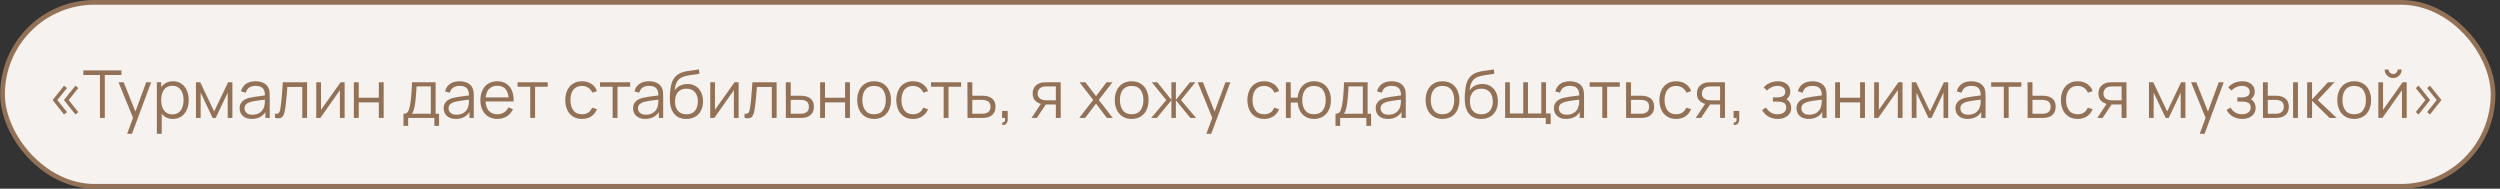
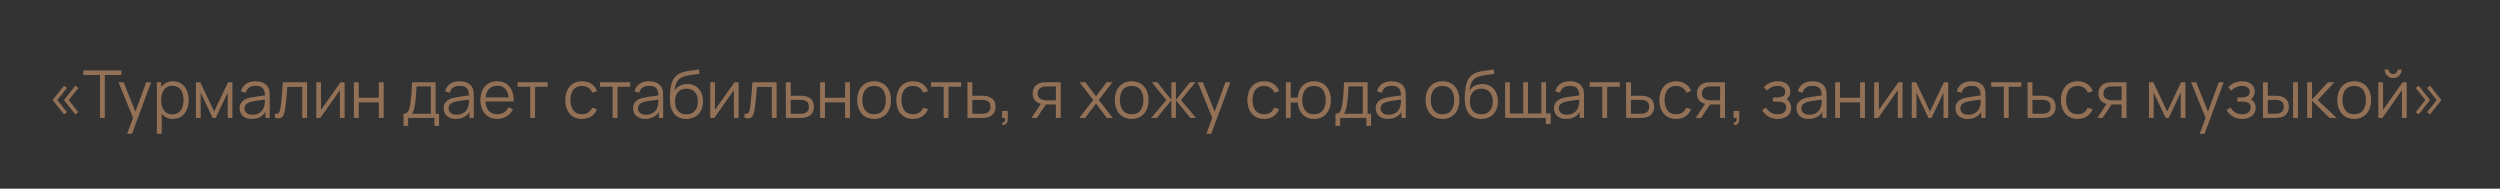
<svg xmlns="http://www.w3.org/2000/svg" width="530" height="40" viewBox="0 0 530 40" fill="none">
  <rect x="0" y="0" width="530" height="40" fill="#333333" stroke="none" />
-   <rect x="0.535" y="0.5" width="528" height="39" rx="19.5" fill="#F5F2EF" stroke="#927157" />
-   <path d="M15.978 24.258L13.556 21.213L15.978 18.175L16.601 18.658L14.564 21.213L16.601 23.775L15.978 24.258ZM13.577 24.258L11.155 21.213L13.577 18.175L14.2 18.658L12.156 21.213L14.2 23.775L13.577 24.258ZM21.188 25V15.907H17.667V14.92H25.738V15.907H22.217V25H21.188ZM26.954 28.36L28.418 24.391L28.439 25.567L25.128 17.44H26.22L28.936 24.237H28.488L30.994 17.44H32.044L27.983 28.36H26.954ZM36.654 25.21C35.959 25.21 35.371 25.035 34.89 24.685C34.41 24.33 34.046 23.852 33.798 23.25C33.551 22.643 33.427 21.964 33.427 21.213C33.427 20.448 33.551 19.766 33.798 19.169C34.05 18.567 34.419 18.093 34.904 17.748C35.39 17.403 35.987 17.23 36.696 17.23C37.387 17.23 37.98 17.405 38.474 17.755C38.969 18.105 39.347 18.581 39.608 19.183C39.874 19.785 40.007 20.462 40.007 21.213C40.007 21.969 39.874 22.648 39.608 23.25C39.342 23.852 38.96 24.33 38.46 24.685C37.961 25.035 37.359 25.21 36.654 25.21ZM33.252 28.36V17.44H34.176V23.131H34.288V28.36H33.252ZM36.549 24.251C37.077 24.251 37.515 24.118 37.865 23.852C38.215 23.586 38.477 23.224 38.649 22.767C38.827 22.305 38.915 21.787 38.915 21.213C38.915 20.644 38.829 20.13 38.656 19.673C38.484 19.216 38.22 18.854 37.865 18.588C37.515 18.322 37.07 18.189 36.528 18.189C36.001 18.189 35.562 18.317 35.212 18.574C34.867 18.831 34.608 19.188 34.435 19.645C34.263 20.098 34.176 20.62 34.176 21.213C34.176 21.796 34.263 22.319 34.435 22.781C34.608 23.238 34.869 23.598 35.219 23.859C35.569 24.12 36.013 24.251 36.549 24.251ZM41.538 25V17.44H42.455L45.401 23.628L48.355 17.44H49.266V25H48.272V19.638L45.73 25H45.08L42.538 19.638V25H41.538ZM53.387 25.21C52.818 25.21 52.34 25.107 51.952 24.902C51.569 24.697 51.282 24.424 51.091 24.083C50.9 23.742 50.804 23.371 50.804 22.97C50.804 22.559 50.886 22.209 51.049 21.92C51.217 21.626 51.444 21.386 51.728 21.199C52.017 21.012 52.351 20.87 52.729 20.772C53.112 20.679 53.534 20.597 53.996 20.527C54.463 20.452 54.918 20.389 55.361 20.338C55.809 20.282 56.201 20.228 56.537 20.177L56.173 20.401C56.187 19.654 56.042 19.101 55.739 18.742C55.436 18.383 54.908 18.203 54.157 18.203C53.639 18.203 53.2 18.32 52.841 18.553C52.486 18.786 52.237 19.155 52.092 19.659L51.091 19.365C51.264 18.688 51.611 18.163 52.134 17.79C52.657 17.417 53.336 17.23 54.171 17.23C54.862 17.23 55.447 17.361 55.928 17.622C56.413 17.879 56.757 18.252 56.957 18.742C57.05 18.961 57.111 19.206 57.139 19.477C57.167 19.748 57.181 20.023 57.181 20.303V25H56.264V23.103L56.53 23.215C56.273 23.864 55.874 24.358 55.333 24.699C54.792 25.04 54.143 25.21 53.387 25.21ZM53.506 24.321C53.987 24.321 54.407 24.235 54.766 24.062C55.126 23.889 55.415 23.654 55.634 23.355C55.853 23.052 55.996 22.711 56.061 22.333C56.117 22.09 56.148 21.824 56.152 21.535C56.157 21.241 56.159 21.022 56.159 20.877L56.551 21.08C56.201 21.127 55.821 21.173 55.41 21.22C55.004 21.267 54.603 21.32 54.206 21.381C53.814 21.442 53.459 21.514 53.142 21.598C52.928 21.659 52.72 21.745 52.519 21.857C52.319 21.964 52.153 22.109 52.022 22.291C51.896 22.473 51.833 22.699 51.833 22.97C51.833 23.189 51.887 23.402 51.994 23.607C52.106 23.812 52.283 23.983 52.526 24.118C52.773 24.253 53.1 24.321 53.506 24.321ZM58.303 25V24.097C58.583 24.148 58.796 24.137 58.94 24.062C59.09 23.983 59.199 23.852 59.269 23.67C59.339 23.483 59.398 23.252 59.444 22.977C59.519 22.52 59.587 22.016 59.647 21.465C59.708 20.914 59.762 20.308 59.808 19.645C59.86 18.978 59.911 18.243 59.962 17.44H65.1V25H64.078V18.427H60.914C60.882 18.922 60.844 19.414 60.802 19.904C60.76 20.394 60.716 20.865 60.669 21.318C60.627 21.766 60.581 22.179 60.529 22.557C60.478 22.935 60.424 23.262 60.368 23.537C60.284 23.952 60.172 24.284 60.032 24.531C59.897 24.778 59.694 24.942 59.423 25.021C59.153 25.1 58.779 25.093 58.303 25ZM73.062 17.44V25H72.061V19.113L67.917 25H67.049V17.44H68.05V23.278L72.201 17.44H73.062ZM75.02 25V17.44H76.049V20.723H80.312V17.44H81.341V25H80.312V21.71H76.049V25H75.02ZM85.541 26.68V24.118C85.97 24.118 86.278 23.98 86.465 23.705C86.652 23.425 86.803 22.979 86.92 22.368C86.999 21.971 87.065 21.544 87.116 21.087C87.167 20.63 87.212 20.107 87.249 19.519C87.286 18.926 87.321 18.233 87.354 17.44H92.352V24.118H93.08V26.68H92.086V25H86.528V26.68H85.541ZM87.284 24.118H91.33V18.322H88.306C88.292 18.677 88.271 19.052 88.243 19.449C88.22 19.846 88.189 20.242 88.152 20.639C88.119 21.036 88.08 21.409 88.033 21.759C87.991 22.104 87.94 22.408 87.879 22.669C87.809 23.005 87.732 23.292 87.648 23.53C87.569 23.768 87.447 23.964 87.284 24.118ZM96.645 25.21C96.076 25.21 95.597 25.107 95.21 24.902C94.827 24.697 94.54 24.424 94.349 24.083C94.158 23.742 94.062 23.371 94.062 22.97C94.062 22.559 94.144 22.209 94.307 21.92C94.475 21.626 94.701 21.386 94.986 21.199C95.275 21.012 95.609 20.87 95.987 20.772C96.37 20.679 96.792 20.597 97.254 20.527C97.721 20.452 98.176 20.389 98.619 20.338C99.067 20.282 99.459 20.228 99.795 20.177L99.431 20.401C99.445 19.654 99.3 19.101 98.997 18.742C98.694 18.383 98.166 18.203 97.415 18.203C96.897 18.203 96.458 18.32 96.099 18.553C95.744 18.786 95.495 19.155 95.35 19.659L94.349 19.365C94.522 18.688 94.869 18.163 95.392 17.79C95.915 17.417 96.594 17.23 97.429 17.23C98.12 17.23 98.705 17.361 99.186 17.622C99.671 17.879 100.014 18.252 100.215 18.742C100.308 18.961 100.369 19.206 100.397 19.477C100.425 19.748 100.439 20.023 100.439 20.303V25H99.522V23.103L99.788 23.215C99.531 23.864 99.132 24.358 98.591 24.699C98.05 25.04 97.401 25.21 96.645 25.21ZM96.764 24.321C97.245 24.321 97.665 24.235 98.024 24.062C98.383 23.889 98.673 23.654 98.892 23.355C99.111 23.052 99.254 22.711 99.319 22.333C99.375 22.09 99.405 21.824 99.41 21.535C99.415 21.241 99.417 21.022 99.417 20.877L99.809 21.08C99.459 21.127 99.079 21.173 98.668 21.22C98.262 21.267 97.861 21.32 97.464 21.381C97.072 21.442 96.717 21.514 96.4 21.598C96.185 21.659 95.978 21.745 95.777 21.857C95.576 21.964 95.411 22.109 95.28 22.291C95.154 22.473 95.091 22.699 95.091 22.97C95.091 23.189 95.145 23.402 95.252 23.607C95.364 23.812 95.541 23.983 95.784 24.118C96.031 24.253 96.358 24.321 96.764 24.321ZM105.46 25.21C104.723 25.21 104.084 25.047 103.542 24.72C103.006 24.393 102.588 23.934 102.289 23.341C101.991 22.748 101.841 22.053 101.841 21.255C101.841 20.429 101.988 19.715 102.282 19.113C102.576 18.511 102.989 18.047 103.521 17.72C104.058 17.393 104.69 17.23 105.418 17.23C106.165 17.23 106.802 17.403 107.329 17.748C107.857 18.089 108.256 18.579 108.526 19.218C108.797 19.857 108.921 20.62 108.897 21.507H107.847V21.143C107.829 20.163 107.616 19.423 107.21 18.924C106.809 18.425 106.221 18.175 105.446 18.175C104.634 18.175 104.011 18.439 103.577 18.966C103.148 19.493 102.933 20.245 102.933 21.22C102.933 22.172 103.148 22.912 103.577 23.439C104.011 23.962 104.625 24.223 105.418 24.223C105.96 24.223 106.431 24.099 106.832 23.852C107.238 23.6 107.558 23.238 107.791 22.767L108.75 23.138C108.452 23.796 108.011 24.307 107.427 24.671C106.849 25.03 106.193 25.21 105.46 25.21ZM102.569 21.507V20.646H108.344V21.507H102.569ZM112.406 25V18.392H109.725V17.44H116.116V18.392H113.435V25H112.406ZM123.389 25.21C122.629 25.21 121.985 25.04 121.457 24.699C120.93 24.358 120.529 23.889 120.253 23.292C119.983 22.69 119.843 21.999 119.833 21.22C119.843 20.427 119.987 19.731 120.267 19.134C120.547 18.532 120.951 18.065 121.478 17.734C122.006 17.398 122.645 17.23 123.396 17.23C124.162 17.23 124.827 17.417 125.391 17.79C125.961 18.163 126.35 18.674 126.56 19.323L125.552 19.645C125.375 19.192 125.093 18.842 124.705 18.595C124.323 18.343 123.884 18.217 123.389 18.217C122.834 18.217 122.374 18.345 122.01 18.602C121.646 18.854 121.376 19.206 121.198 19.659C121.021 20.112 120.93 20.632 120.925 21.22C120.935 22.125 121.145 22.853 121.555 23.404C121.966 23.95 122.577 24.223 123.389 24.223C123.903 24.223 124.339 24.106 124.698 23.873C125.062 23.635 125.338 23.29 125.524 22.837L126.56 23.145C126.28 23.817 125.87 24.33 125.328 24.685C124.787 25.035 124.141 25.21 123.389 25.21ZM129.879 25V18.392H127.198V17.44H133.589V18.392H130.908V25H129.879ZM136.799 25.21C136.23 25.21 135.752 25.107 135.364 24.902C134.982 24.697 134.695 24.424 134.503 24.083C134.312 23.742 134.216 23.371 134.216 22.97C134.216 22.559 134.298 22.209 134.461 21.92C134.629 21.626 134.856 21.386 135.14 21.199C135.43 21.012 135.763 20.87 136.141 20.772C136.524 20.679 136.946 20.597 137.408 20.527C137.875 20.452 138.33 20.389 138.773 20.338C139.221 20.282 139.613 20.228 139.949 20.177L139.585 20.401C139.599 19.654 139.455 19.101 139.151 18.742C138.848 18.383 138.321 18.203 137.569 18.203C137.051 18.203 136.613 18.32 136.253 18.553C135.899 18.786 135.649 19.155 135.504 19.659L134.503 19.365C134.676 18.688 135.024 18.163 135.546 17.79C136.069 17.417 136.748 17.23 137.583 17.23C138.274 17.23 138.86 17.361 139.34 17.622C139.826 17.879 140.169 18.252 140.369 18.742C140.463 18.961 140.523 19.206 140.551 19.477C140.579 19.748 140.593 20.023 140.593 20.303V25H139.676V23.103L139.942 23.215C139.686 23.864 139.287 24.358 138.745 24.699C138.204 25.04 137.555 25.21 136.799 25.21ZM136.918 24.321C137.399 24.321 137.819 24.235 138.178 24.062C138.538 23.889 138.827 23.654 139.046 23.355C139.266 23.052 139.408 22.711 139.473 22.333C139.529 22.09 139.56 21.824 139.564 21.535C139.569 21.241 139.571 21.022 139.571 20.877L139.963 21.08C139.613 21.127 139.233 21.173 138.822 21.22C138.416 21.267 138.015 21.32 137.618 21.381C137.226 21.442 136.872 21.514 136.554 21.598C136.34 21.659 136.132 21.745 135.931 21.857C135.731 21.964 135.565 22.109 135.434 22.291C135.308 22.473 135.245 22.699 135.245 22.97C135.245 23.189 135.299 23.402 135.406 23.607C135.518 23.812 135.696 23.983 135.938 24.118C136.186 24.253 136.512 24.321 136.918 24.321ZM145.447 25.217C144.742 25.212 144.138 25.058 143.634 24.755C143.13 24.452 142.738 23.999 142.458 23.397C142.182 22.795 142.033 22.044 142.01 21.143C141.996 20.746 142.005 20.315 142.038 19.848C142.07 19.377 142.122 18.929 142.192 18.504C142.262 18.079 142.346 17.734 142.444 17.468C142.565 17.123 142.738 16.801 142.962 16.502C143.19 16.199 143.454 15.951 143.753 15.76C144.042 15.564 144.369 15.412 144.733 15.305C145.101 15.193 145.484 15.107 145.881 15.046C146.282 14.985 146.679 14.932 147.071 14.885C147.467 14.838 147.834 14.78 148.17 14.71L148.282 15.641C148.025 15.692 147.722 15.739 147.372 15.781C147.022 15.823 146.655 15.874 146.273 15.935C145.89 15.991 145.524 16.068 145.174 16.166C144.824 16.264 144.525 16.392 144.278 16.551C143.9 16.78 143.608 17.125 143.403 17.587C143.202 18.049 143.078 18.579 143.032 19.176C143.321 18.723 143.704 18.383 144.18 18.154C144.66 17.925 145.181 17.811 145.741 17.811C146.422 17.811 147.008 17.967 147.498 18.28C147.992 18.593 148.373 19.027 148.639 19.582C148.905 20.137 149.038 20.774 149.038 21.493C149.038 22.244 148.891 22.9 148.597 23.46C148.307 24.02 147.894 24.454 147.358 24.762C146.821 25.065 146.184 25.217 145.447 25.217ZM145.524 24.23C146.317 24.23 146.919 23.983 147.33 23.488C147.745 22.993 147.953 22.335 147.953 21.514C147.953 20.674 147.738 20.011 147.309 19.526C146.884 19.041 146.284 18.798 145.51 18.798C144.735 18.798 144.14 19.041 143.725 19.526C143.309 20.011 143.102 20.674 143.102 21.514C143.102 22.354 143.309 23.017 143.725 23.502C144.14 23.987 144.74 24.23 145.524 24.23ZM156.584 17.44V25H155.583V19.113L151.439 25H150.571V17.44H151.572V23.278L155.723 17.44H156.584ZM157.848 25V24.097C158.128 24.148 158.341 24.137 158.485 24.062C158.635 23.983 158.744 23.852 158.814 23.67C158.884 23.483 158.943 23.252 158.989 22.977C159.064 22.52 159.132 22.016 159.192 21.465C159.253 20.914 159.307 20.308 159.353 19.645C159.405 18.978 159.456 18.243 159.507 17.44H164.645V25H163.623V18.427H160.459C160.427 18.922 160.389 19.414 160.347 19.904C160.305 20.394 160.261 20.865 160.214 21.318C160.172 21.766 160.126 22.179 160.074 22.557C160.023 22.935 159.969 23.262 159.913 23.537C159.829 23.952 159.717 24.284 159.577 24.531C159.442 24.778 159.239 24.942 158.968 25.021C158.698 25.1 158.324 25.093 157.848 25ZM166.608 25L166.594 17.44H167.63V20.289H169.401C169.62 20.289 169.835 20.294 170.045 20.303C170.26 20.312 170.449 20.331 170.612 20.359C170.985 20.429 171.317 20.553 171.606 20.73C171.9 20.907 172.129 21.152 172.292 21.465C172.46 21.778 172.544 22.17 172.544 22.641C172.544 23.29 172.376 23.801 172.04 24.174C171.709 24.547 171.289 24.79 170.78 24.902C170.589 24.944 170.381 24.972 170.157 24.986C169.933 24.995 169.711 25 169.492 25H166.608ZM167.63 24.118H169.45C169.609 24.118 169.786 24.113 169.982 24.104C170.178 24.095 170.351 24.069 170.5 24.027C170.747 23.957 170.971 23.817 171.172 23.607C171.377 23.392 171.48 23.07 171.48 22.641C171.48 22.216 171.382 21.897 171.186 21.682C170.99 21.463 170.729 21.318 170.402 21.248C170.257 21.215 170.101 21.194 169.933 21.185C169.765 21.176 169.604 21.171 169.45 21.171H167.63V24.118ZM173.868 25V17.44H174.897V20.723H179.16V17.44H180.189V25H179.16V21.71H174.897V25H173.868ZM185.303 25.21C184.552 25.21 183.91 25.04 183.378 24.699C182.846 24.358 182.438 23.887 182.153 23.285C181.868 22.683 181.726 21.992 181.726 21.213C181.726 20.42 181.871 19.724 182.16 19.127C182.449 18.53 182.86 18.065 183.392 17.734C183.929 17.398 184.566 17.23 185.303 17.23C186.059 17.23 186.703 17.4 187.235 17.741C187.772 18.077 188.18 18.546 188.46 19.148C188.745 19.745 188.887 20.434 188.887 21.213C188.887 22.006 188.745 22.704 188.46 23.306C188.175 23.903 187.765 24.37 187.228 24.706C186.691 25.042 186.05 25.21 185.303 25.21ZM185.303 24.223C186.143 24.223 186.768 23.945 187.179 23.39C187.59 22.83 187.795 22.104 187.795 21.213C187.795 20.298 187.587 19.57 187.172 19.029C186.761 18.488 186.138 18.217 185.303 18.217C184.738 18.217 184.272 18.345 183.903 18.602C183.539 18.854 183.266 19.206 183.084 19.659C182.907 20.107 182.818 20.625 182.818 21.213C182.818 22.123 183.028 22.853 183.448 23.404C183.868 23.95 184.486 24.223 185.303 24.223ZM193.567 25.21C192.807 25.21 192.163 25.04 191.635 24.699C191.108 24.358 190.707 23.889 190.431 23.292C190.161 22.69 190.021 21.999 190.011 21.22C190.021 20.427 190.165 19.731 190.445 19.134C190.725 18.532 191.129 18.065 191.656 17.734C192.184 17.398 192.823 17.23 193.574 17.23C194.34 17.23 195.005 17.417 195.569 17.79C196.139 18.163 196.528 18.674 196.738 19.323L195.73 19.645C195.553 19.192 195.271 18.842 194.883 18.595C194.501 18.343 194.062 18.217 193.567 18.217C193.012 18.217 192.552 18.345 192.188 18.602C191.824 18.854 191.554 19.206 191.376 19.659C191.199 20.112 191.108 20.632 191.103 21.22C191.113 22.125 191.323 22.853 191.733 23.404C192.144 23.95 192.755 24.223 193.567 24.223C194.081 24.223 194.517 24.106 194.876 23.873C195.24 23.635 195.516 23.29 195.702 22.837L196.738 23.145C196.458 23.817 196.048 24.33 195.506 24.685C194.965 25.035 194.319 25.21 193.567 25.21ZM200.056 25V18.392H197.375V17.44H203.766V18.392H201.085V25H200.056ZM205.108 25L205.094 17.44H206.13V20.289H207.901C208.12 20.289 208.335 20.294 208.545 20.303C208.76 20.312 208.949 20.331 209.112 20.359C209.485 20.429 209.817 20.553 210.106 20.73C210.4 20.907 210.629 21.152 210.792 21.465C210.96 21.778 211.044 22.17 211.044 22.641C211.044 23.29 210.876 23.801 210.54 24.174C210.209 24.547 209.789 24.79 209.28 24.902C209.089 24.944 208.881 24.972 208.657 24.986C208.433 24.995 208.211 25 207.992 25H205.108ZM206.13 24.118H207.95C208.109 24.118 208.286 24.113 208.482 24.104C208.678 24.095 208.851 24.069 209 24.027C209.247 23.957 209.471 23.817 209.672 23.607C209.877 23.392 209.98 23.07 209.98 22.641C209.98 22.216 209.882 21.897 209.686 21.682C209.49 21.463 209.229 21.318 208.902 21.248C208.757 21.215 208.601 21.194 208.433 21.185C208.265 21.176 208.104 21.171 207.95 21.171H206.13V24.118ZM212.44 26.463L212.503 25.952C212.689 25.966 212.825 25.929 212.909 25.84C212.993 25.751 213.044 25.632 213.063 25.483C213.081 25.334 213.086 25.173 213.077 25H212.44V23.523H213.637V25.28C213.637 25.709 213.527 26.031 213.308 26.246C213.093 26.461 212.804 26.533 212.44 26.463ZM223.84 25V22.151H222.076C221.871 22.151 221.658 22.144 221.439 22.13C221.224 22.111 221.024 22.086 220.837 22.053C220.305 21.95 219.852 21.717 219.479 21.353C219.11 20.984 218.926 20.476 218.926 19.827C218.926 19.192 219.099 18.684 219.444 18.301C219.789 17.914 220.207 17.662 220.697 17.545C220.921 17.494 221.147 17.463 221.376 17.454C221.609 17.445 221.81 17.44 221.978 17.44H224.869L224.876 25H223.84ZM218.681 25L220.788 21.829H221.929L219.808 25H218.681ZM222.02 21.269H223.84V18.322H222.02C221.908 18.322 221.752 18.327 221.551 18.336C221.35 18.345 221.161 18.376 220.984 18.427C220.83 18.474 220.676 18.555 220.522 18.672C220.373 18.784 220.247 18.936 220.144 19.127C220.041 19.314 219.99 19.542 219.99 19.813C219.99 20.191 220.093 20.494 220.298 20.723C220.508 20.947 220.769 21.101 221.082 21.185C221.25 21.222 221.418 21.246 221.586 21.255C221.754 21.264 221.899 21.269 222.02 21.269ZM228.802 25L231.756 21.178L228.865 17.44H230.097L232.358 20.387L234.598 17.44H235.83L232.939 21.178L235.9 25H234.661L232.358 21.969L230.041 25H228.802ZM239.908 25.21C239.157 25.21 238.515 25.04 237.983 24.699C237.451 24.358 237.043 23.887 236.758 23.285C236.474 22.683 236.331 21.992 236.331 21.213C236.331 20.42 236.476 19.724 236.765 19.127C237.055 18.53 237.465 18.065 237.997 17.734C238.534 17.398 239.171 17.23 239.908 17.23C240.664 17.23 241.308 17.4 241.84 17.741C242.377 18.077 242.785 18.546 243.065 19.148C243.35 19.745 243.492 20.434 243.492 21.213C243.492 22.006 243.35 22.704 243.065 23.306C242.781 23.903 242.37 24.37 241.833 24.706C241.297 25.042 240.655 25.21 239.908 25.21ZM239.908 24.223C240.748 24.223 241.374 23.945 241.784 23.39C242.195 22.83 242.4 22.104 242.4 21.213C242.4 20.298 242.193 19.57 241.777 19.029C241.367 18.488 240.744 18.217 239.908 18.217C239.344 18.217 238.877 18.345 238.508 18.602C238.144 18.854 237.871 19.206 237.689 19.659C237.512 20.107 237.423 20.625 237.423 21.213C237.423 22.123 237.633 22.853 238.053 23.404C238.473 23.95 239.092 24.223 239.908 24.223ZM244.06 25L247.252 21.22L244.193 17.44H245.355L248.337 21.171V17.44H249.289V21.171L252.271 17.44H253.426L250.367 21.22L253.559 25H252.362L249.289 21.269V25H248.337V21.269L245.257 25H244.06ZM255.753 28.36L257.216 24.391L257.237 25.567L253.926 17.44H255.018L257.734 24.237H257.286L259.792 17.44H260.842L256.782 28.36H255.753ZM267.997 25.21C267.236 25.21 266.592 25.04 266.065 24.699C265.538 24.358 265.136 23.889 264.861 23.292C264.59 22.69 264.45 21.999 264.441 21.22C264.45 20.427 264.595 19.731 264.875 19.134C265.155 18.532 265.559 18.065 266.086 17.734C266.613 17.398 267.253 17.23 268.004 17.23C268.769 17.23 269.434 17.417 269.999 17.79C270.568 18.163 270.958 18.674 271.168 19.323L270.16 19.645C269.983 19.192 269.7 18.842 269.313 18.595C268.93 18.343 268.492 18.217 267.997 18.217C267.442 18.217 266.982 18.345 266.618 18.602C266.254 18.854 265.983 19.206 265.806 19.659C265.629 20.112 265.538 20.632 265.533 21.22C265.542 22.125 265.752 22.853 266.163 23.404C266.574 23.95 267.185 24.223 267.997 24.223C268.51 24.223 268.947 24.106 269.306 23.873C269.67 23.635 269.945 23.29 270.132 22.837L271.168 23.145C270.888 23.817 270.477 24.33 269.936 24.685C269.395 25.035 268.748 25.21 267.997 25.21ZM278.563 25.21C277.895 25.21 277.314 25.068 276.82 24.783C276.325 24.494 275.931 24.09 275.637 23.572C275.347 23.049 275.172 22.436 275.112 21.731H273.635V25H272.606V17.44H273.635V20.709H275.105C275.165 19.995 275.343 19.379 275.637 18.861C275.935 18.338 276.332 17.937 276.827 17.657C277.326 17.372 277.907 17.23 278.57 17.23C279.321 17.23 279.963 17.4 280.495 17.741C281.031 18.082 281.44 18.551 281.72 19.148C282.004 19.745 282.147 20.431 282.147 21.206C282.147 21.999 282.002 22.697 281.713 23.299C281.428 23.901 281.017 24.37 280.481 24.706C279.949 25.042 279.309 25.21 278.563 25.21ZM278.542 24.223C279.391 24.223 280.021 23.948 280.432 23.397C280.847 22.842 281.055 22.114 281.055 21.213C281.055 20.294 280.845 19.566 280.425 19.029C280.009 18.488 279.384 18.217 278.549 18.217C277.751 18.217 277.139 18.483 276.715 19.015C276.29 19.542 276.078 20.273 276.078 21.206C276.078 22.121 276.285 22.853 276.701 23.404C277.121 23.95 277.734 24.223 278.542 24.223ZM283.127 26.68V24.118C283.556 24.118 283.864 23.98 284.051 23.705C284.238 23.425 284.389 22.979 284.506 22.368C284.585 21.971 284.651 21.544 284.702 21.087C284.753 20.63 284.798 20.107 284.835 19.519C284.872 18.926 284.907 18.233 284.94 17.44H289.938V24.118H290.666V26.68H289.672V25H284.114V26.68H283.127ZM284.87 24.118H288.916V18.322H285.892C285.878 18.677 285.857 19.052 285.829 19.449C285.806 19.846 285.775 20.242 285.738 20.639C285.705 21.036 285.666 21.409 285.619 21.759C285.577 22.104 285.526 22.408 285.465 22.669C285.395 23.005 285.318 23.292 285.234 23.53C285.155 23.768 285.033 23.964 284.87 24.118ZM294.231 25.21C293.662 25.21 293.183 25.107 292.796 24.902C292.413 24.697 292.126 24.424 291.935 24.083C291.744 23.742 291.648 23.371 291.648 22.97C291.648 22.559 291.73 22.209 291.893 21.92C292.061 21.626 292.287 21.386 292.572 21.199C292.861 21.012 293.195 20.87 293.573 20.772C293.956 20.679 294.378 20.597 294.84 20.527C295.307 20.452 295.762 20.389 296.205 20.338C296.653 20.282 297.045 20.228 297.381 20.177L297.017 20.401C297.031 19.654 296.886 19.101 296.583 18.742C296.28 18.383 295.752 18.203 295.001 18.203C294.483 18.203 294.044 18.32 293.685 18.553C293.33 18.786 293.081 19.155 292.936 19.659L291.935 19.365C292.108 18.688 292.455 18.163 292.978 17.79C293.501 17.417 294.18 17.23 295.015 17.23C295.706 17.23 296.291 17.361 296.772 17.622C297.257 17.879 297.6 18.252 297.801 18.742C297.894 18.961 297.955 19.206 297.983 19.477C298.011 19.748 298.025 20.023 298.025 20.303V25H297.108V23.103L297.374 23.215C297.117 23.864 296.718 24.358 296.177 24.699C295.636 25.04 294.987 25.21 294.231 25.21ZM294.35 24.321C294.831 24.321 295.251 24.235 295.61 24.062C295.969 23.889 296.259 23.654 296.478 23.355C296.697 23.052 296.84 22.711 296.905 22.333C296.961 22.09 296.991 21.824 296.996 21.535C297.001 21.241 297.003 21.022 297.003 20.877L297.395 21.08C297.045 21.127 296.665 21.173 296.254 21.22C295.848 21.267 295.447 21.32 295.05 21.381C294.658 21.442 294.303 21.514 293.986 21.598C293.771 21.659 293.564 21.745 293.363 21.857C293.162 21.964 292.997 22.109 292.866 22.291C292.74 22.473 292.677 22.699 292.677 22.97C292.677 23.189 292.731 23.402 292.838 23.607C292.95 23.812 293.127 23.983 293.37 24.118C293.617 24.253 293.944 24.321 294.35 24.321ZM305.807 25.21C305.056 25.21 304.414 25.04 303.882 24.699C303.35 24.358 302.942 23.887 302.657 23.285C302.372 22.683 302.23 21.992 302.23 21.213C302.23 20.42 302.375 19.724 302.664 19.127C302.953 18.53 303.364 18.065 303.896 17.734C304.433 17.398 305.07 17.23 305.807 17.23C306.563 17.23 307.207 17.4 307.739 17.741C308.276 18.077 308.684 18.546 308.964 19.148C309.249 19.745 309.391 20.434 309.391 21.213C309.391 22.006 309.249 22.704 308.964 23.306C308.679 23.903 308.269 24.37 307.732 24.706C307.195 25.042 306.554 25.21 305.807 25.21ZM305.807 24.223C306.647 24.223 307.272 23.945 307.683 23.39C308.094 22.83 308.299 22.104 308.299 21.213C308.299 20.298 308.091 19.57 307.676 19.029C307.265 18.488 306.642 18.217 305.807 18.217C305.242 18.217 304.776 18.345 304.407 18.602C304.043 18.854 303.77 19.206 303.588 19.659C303.411 20.107 303.322 20.625 303.322 21.213C303.322 22.123 303.532 22.853 303.952 23.404C304.372 23.95 304.99 24.223 305.807 24.223ZM313.966 25.217C313.261 25.212 312.657 25.058 312.153 24.755C311.649 24.452 311.257 23.999 310.977 23.397C310.702 22.795 310.552 22.044 310.529 21.143C310.515 20.746 310.524 20.315 310.557 19.848C310.59 19.377 310.641 18.929 310.711 18.504C310.781 18.079 310.865 17.734 310.963 17.468C311.084 17.123 311.257 16.801 311.481 16.502C311.71 16.199 311.973 15.951 312.272 15.76C312.561 15.564 312.888 15.412 313.252 15.305C313.621 15.193 314.003 15.107 314.4 15.046C314.801 14.985 315.198 14.932 315.59 14.885C315.987 14.838 316.353 14.78 316.689 14.71L316.801 15.641C316.544 15.692 316.241 15.739 315.891 15.781C315.541 15.823 315.175 15.874 314.792 15.935C314.409 15.991 314.043 16.068 313.693 16.166C313.343 16.264 313.044 16.392 312.797 16.551C312.419 16.78 312.127 17.125 311.922 17.587C311.721 18.049 311.598 18.579 311.551 19.176C311.84 18.723 312.223 18.383 312.699 18.154C313.18 17.925 313.7 17.811 314.26 17.811C314.941 17.811 315.527 17.967 316.017 18.28C316.512 18.593 316.892 19.027 317.158 19.582C317.424 20.137 317.557 20.774 317.557 21.493C317.557 22.244 317.41 22.9 317.116 23.46C316.827 24.02 316.414 24.454 315.877 24.762C315.34 25.065 314.703 25.217 313.966 25.217ZM314.043 24.23C314.836 24.23 315.438 23.983 315.849 23.488C316.264 22.993 316.472 22.335 316.472 21.514C316.472 20.674 316.257 20.011 315.828 19.526C315.403 19.041 314.804 18.798 314.029 18.798C313.254 18.798 312.659 19.041 312.244 19.526C311.829 20.011 311.621 20.674 311.621 21.514C311.621 22.354 311.829 23.017 312.244 23.502C312.659 23.987 313.259 24.23 314.043 24.23ZM327.714 26.309V25H319.09V17.44H320.091V24.048H322.926V17.44H323.927V24.048H326.755V17.44H327.756V24.048H328.743V26.309H327.714ZM332.02 25.21C331.451 25.21 330.972 25.107 330.585 24.902C330.202 24.697 329.915 24.424 329.724 24.083C329.533 23.742 329.437 23.371 329.437 22.97C329.437 22.559 329.519 22.209 329.682 21.92C329.85 21.626 330.076 21.386 330.361 21.199C330.65 21.012 330.984 20.87 331.362 20.772C331.745 20.679 332.167 20.597 332.629 20.527C333.096 20.452 333.551 20.389 333.994 20.338C334.442 20.282 334.834 20.228 335.17 20.177L334.806 20.401C334.82 19.654 334.675 19.101 334.372 18.742C334.069 18.383 333.541 18.203 332.79 18.203C332.272 18.203 331.833 18.32 331.474 18.553C331.119 18.786 330.87 19.155 330.725 19.659L329.724 19.365C329.897 18.688 330.244 18.163 330.767 17.79C331.29 17.417 331.969 17.23 332.804 17.23C333.495 17.23 334.08 17.361 334.561 17.622C335.046 17.879 335.389 18.252 335.59 18.742C335.683 18.961 335.744 19.206 335.772 19.477C335.8 19.748 335.814 20.023 335.814 20.303V25H334.897V23.103L335.163 23.215C334.906 23.864 334.507 24.358 333.966 24.699C333.425 25.04 332.776 25.21 332.02 25.21ZM332.139 24.321C332.62 24.321 333.04 24.235 333.399 24.062C333.758 23.889 334.048 23.654 334.267 23.355C334.486 23.052 334.629 22.711 334.694 22.333C334.75 22.09 334.78 21.824 334.785 21.535C334.79 21.241 334.792 21.022 334.792 20.877L335.184 21.08C334.834 21.127 334.454 21.173 334.043 21.22C333.637 21.267 333.236 21.32 332.839 21.381C332.447 21.442 332.092 21.514 331.775 21.598C331.56 21.659 331.353 21.745 331.152 21.857C330.951 21.964 330.786 22.109 330.655 22.291C330.529 22.473 330.466 22.699 330.466 22.97C330.466 23.189 330.52 23.402 330.627 23.607C330.739 23.812 330.916 23.983 331.159 24.118C331.406 24.253 331.733 24.321 332.139 24.321ZM339.687 25V18.392H337.006V17.44H343.397V18.392H340.716V25H339.687ZM344.739 25L344.725 17.44H345.761V20.289H347.532C347.751 20.289 347.966 20.294 348.176 20.303C348.391 20.312 348.58 20.331 348.743 20.359C349.116 20.429 349.448 20.553 349.737 20.73C350.031 20.907 350.26 21.152 350.423 21.465C350.591 21.778 350.675 22.17 350.675 22.641C350.675 23.29 350.507 23.801 350.171 24.174C349.84 24.547 349.42 24.79 348.911 24.902C348.72 24.944 348.512 24.972 348.288 24.986C348.064 24.995 347.842 25 347.623 25H344.739ZM345.761 24.118H347.581C347.74 24.118 347.917 24.113 348.113 24.104C348.309 24.095 348.482 24.069 348.631 24.027C348.878 23.957 349.102 23.817 349.303 23.607C349.508 23.392 349.611 23.07 349.611 22.641C349.611 22.216 349.513 21.897 349.317 21.682C349.121 21.463 348.86 21.318 348.533 21.248C348.388 21.215 348.232 21.194 348.064 21.185C347.896 21.176 347.735 21.171 347.581 21.171H345.761V24.118ZM355.346 25.21C354.586 25.21 353.942 25.04 353.414 24.699C352.887 24.358 352.486 23.889 352.21 23.292C351.94 22.69 351.8 21.999 351.79 21.22C351.8 20.427 351.944 19.731 352.224 19.134C352.504 18.532 352.908 18.065 353.435 17.734C353.963 17.398 354.602 17.23 355.353 17.23C356.119 17.23 356.784 17.417 357.348 17.79C357.918 18.163 358.307 18.674 358.517 19.323L357.509 19.645C357.332 19.192 357.05 18.842 356.662 18.595C356.28 18.343 355.841 18.217 355.346 18.217C354.791 18.217 354.331 18.345 353.967 18.602C353.603 18.854 353.333 19.206 353.155 19.659C352.978 20.112 352.887 20.632 352.882 21.22C352.892 22.125 353.102 22.853 353.512 23.404C353.923 23.95 354.534 24.223 355.346 24.223C355.86 24.223 356.296 24.106 356.655 23.873C357.019 23.635 357.295 23.29 357.481 22.837L358.517 23.145C358.237 23.817 357.827 24.33 357.285 24.685C356.744 25.035 356.098 25.21 355.346 25.21ZM364.66 25V22.151H362.896C362.691 22.151 362.479 22.144 362.259 22.13C362.045 22.111 361.844 22.086 361.657 22.053C361.125 21.95 360.673 21.717 360.299 21.353C359.931 20.984 359.746 20.476 359.746 19.827C359.746 19.192 359.919 18.684 360.264 18.301C360.61 17.914 361.027 17.662 361.517 17.545C361.741 17.494 361.968 17.463 362.196 17.454C362.43 17.445 362.63 17.44 362.798 17.44H365.689L365.696 25H364.66ZM359.501 25L361.608 21.829H362.749L360.628 25H359.501ZM362.84 21.269H364.66V18.322H362.84C362.728 18.322 362.572 18.327 362.371 18.336C362.171 18.345 361.982 18.376 361.804 18.427C361.65 18.474 361.496 18.555 361.342 18.672C361.193 18.784 361.067 18.936 360.964 19.127C360.862 19.314 360.81 19.542 360.81 19.813C360.81 20.191 360.913 20.494 361.118 20.723C361.328 20.947 361.59 21.101 361.902 21.185C362.07 21.222 362.238 21.246 362.406 21.255C362.574 21.264 362.719 21.269 362.84 21.269ZM367.52 26.463L367.583 25.952C367.769 25.966 367.905 25.929 367.989 25.84C368.073 25.751 368.124 25.632 368.143 25.483C368.161 25.334 368.166 25.173 368.157 25H367.52V23.523H368.717V25.28C368.717 25.709 368.607 26.031 368.388 26.246C368.173 26.461 367.884 26.533 367.52 26.463ZM376.904 25.21C376.144 25.21 375.479 25.044 374.909 24.713C374.345 24.377 373.899 23.913 373.572 23.32L374.398 22.795C374.674 23.262 375.017 23.616 375.427 23.859C375.838 24.102 376.309 24.223 376.841 24.223C377.397 24.223 377.842 24.095 378.178 23.838C378.514 23.581 378.682 23.229 378.682 22.781C378.682 22.473 378.61 22.228 378.465 22.046C378.325 21.864 378.111 21.733 377.821 21.654C377.537 21.575 377.18 21.535 376.75 21.535H375.854V20.653H376.736C377.259 20.653 377.679 20.56 377.996 20.373C378.318 20.182 378.479 19.883 378.479 19.477C378.479 19.048 378.318 18.73 377.996 18.525C377.679 18.315 377.299 18.21 376.855 18.21C376.407 18.21 375.983 18.303 375.581 18.49C375.185 18.672 374.851 18.908 374.58 19.197L373.922 18.504C374.3 18.089 374.741 17.774 375.245 17.559C375.754 17.34 376.316 17.23 376.932 17.23C377.418 17.23 377.856 17.316 378.248 17.489C378.645 17.657 378.958 17.904 379.186 18.231C379.42 18.558 379.536 18.95 379.536 19.407C379.536 19.836 379.431 20.207 379.221 20.52C379.016 20.833 378.724 21.092 378.346 21.297L378.29 20.912C378.617 20.973 378.888 21.103 379.102 21.304C379.317 21.505 379.476 21.745 379.578 22.025C379.681 22.305 379.732 22.59 379.732 22.879C379.732 23.36 379.606 23.775 379.354 24.125C379.107 24.47 378.769 24.739 378.339 24.93C377.915 25.117 377.436 25.21 376.904 25.21ZM383.44 25.21C382.871 25.21 382.392 25.107 382.005 24.902C381.622 24.697 381.335 24.424 381.144 24.083C380.953 23.742 380.857 23.371 380.857 22.97C380.857 22.559 380.939 22.209 381.102 21.92C381.27 21.626 381.496 21.386 381.781 21.199C382.07 21.012 382.404 20.87 382.782 20.772C383.165 20.679 383.587 20.597 384.049 20.527C384.516 20.452 384.971 20.389 385.414 20.338C385.862 20.282 386.254 20.228 386.59 20.177L386.226 20.401C386.24 19.654 386.095 19.101 385.792 18.742C385.489 18.383 384.961 18.203 384.21 18.203C383.692 18.203 383.253 18.32 382.894 18.553C382.539 18.786 382.29 19.155 382.145 19.659L381.144 19.365C381.317 18.688 381.664 18.163 382.187 17.79C382.71 17.417 383.389 17.23 384.224 17.23C384.915 17.23 385.5 17.361 385.981 17.622C386.466 17.879 386.809 18.252 387.01 18.742C387.103 18.961 387.164 19.206 387.192 19.477C387.22 19.748 387.234 20.023 387.234 20.303V25H386.317V23.103L386.583 23.215C386.326 23.864 385.927 24.358 385.386 24.699C384.845 25.04 384.196 25.21 383.44 25.21ZM383.559 24.321C384.04 24.321 384.46 24.235 384.819 24.062C385.178 23.889 385.468 23.654 385.687 23.355C385.906 23.052 386.049 22.711 386.114 22.333C386.17 22.09 386.2 21.824 386.205 21.535C386.21 21.241 386.212 21.022 386.212 20.877L386.604 21.08C386.254 21.127 385.874 21.173 385.463 21.22C385.057 21.267 384.656 21.32 384.259 21.381C383.867 21.442 383.512 21.514 383.195 21.598C382.98 21.659 382.773 21.745 382.572 21.857C382.371 21.964 382.206 22.109 382.075 22.291C381.949 22.473 381.886 22.699 381.886 22.97C381.886 23.189 381.94 23.402 382.047 23.607C382.159 23.812 382.336 23.983 382.579 24.118C382.826 24.253 383.153 24.321 383.559 24.321ZM389.049 25V17.44H390.078V20.723H394.341V17.44H395.37V25H394.341V21.71H390.078V25H389.049ZM403.334 17.44V25H402.333V19.113L398.189 25H397.321V17.44H398.322V23.278L402.473 17.44H403.334ZM405.291 25V17.44H406.208L409.155 23.628L412.109 17.44H413.019V25H412.025V19.638L409.484 25H408.833L406.292 19.638V25H405.291ZM417.141 25.21C416.572 25.21 416.093 25.107 415.706 24.902C415.323 24.697 415.036 24.424 414.845 24.083C414.654 23.742 414.558 23.371 414.558 22.97C414.558 22.559 414.64 22.209 414.803 21.92C414.971 21.626 415.197 21.386 415.482 21.199C415.771 21.012 416.105 20.87 416.483 20.772C416.866 20.679 417.288 20.597 417.75 20.527C418.217 20.452 418.672 20.389 419.115 20.338C419.563 20.282 419.955 20.228 420.291 20.177L419.927 20.401C419.941 19.654 419.796 19.101 419.493 18.742C419.19 18.383 418.662 18.203 417.911 18.203C417.393 18.203 416.954 18.32 416.595 18.553C416.24 18.786 415.991 19.155 415.846 19.659L414.845 19.365C415.018 18.688 415.365 18.163 415.888 17.79C416.411 17.417 417.09 17.23 417.925 17.23C418.616 17.23 419.201 17.361 419.682 17.622C420.167 17.879 420.51 18.252 420.711 18.742C420.804 18.961 420.865 19.206 420.893 19.477C420.921 19.748 420.935 20.023 420.935 20.303V25H420.018V23.103L420.284 23.215C420.027 23.864 419.628 24.358 419.087 24.699C418.546 25.04 417.897 25.21 417.141 25.21ZM417.26 24.321C417.741 24.321 418.161 24.235 418.52 24.062C418.879 23.889 419.169 23.654 419.388 23.355C419.607 23.052 419.75 22.711 419.815 22.333C419.871 22.09 419.901 21.824 419.906 21.535C419.911 21.241 419.913 21.022 419.913 20.877L420.305 21.08C419.955 21.127 419.575 21.173 419.164 21.22C418.758 21.267 418.357 21.32 417.96 21.381C417.568 21.442 417.213 21.514 416.896 21.598C416.681 21.659 416.474 21.745 416.273 21.857C416.072 21.964 415.907 22.109 415.776 22.291C415.65 22.473 415.587 22.699 415.587 22.97C415.587 23.189 415.641 23.402 415.748 23.607C415.86 23.812 416.037 23.983 416.28 24.118C416.527 24.253 416.854 24.321 417.26 24.321ZM424.808 25V18.392H422.127V17.44H428.518V18.392H425.837V25H424.808ZM429.86 25L429.846 17.44H430.882V20.289H432.653C432.872 20.289 433.087 20.294 433.297 20.303C433.512 20.312 433.701 20.331 433.864 20.359C434.237 20.429 434.569 20.553 434.858 20.73C435.152 20.907 435.381 21.152 435.544 21.465C435.712 21.778 435.796 22.17 435.796 22.641C435.796 23.29 435.628 23.801 435.292 24.174C434.961 24.547 434.541 24.79 434.032 24.902C433.841 24.944 433.633 24.972 433.409 24.986C433.185 24.995 432.963 25 432.744 25H429.86ZM430.882 24.118H432.702C432.861 24.118 433.038 24.113 433.234 24.104C433.43 24.095 433.603 24.069 433.752 24.027C433.999 23.957 434.223 23.817 434.424 23.607C434.629 23.392 434.732 23.07 434.732 22.641C434.732 22.216 434.634 21.897 434.438 21.682C434.242 21.463 433.981 21.318 433.654 21.248C433.509 21.215 433.353 21.194 433.185 21.185C433.017 21.176 432.856 21.171 432.702 21.171H430.882V24.118ZM440.468 25.21C439.707 25.21 439.063 25.04 438.536 24.699C438.008 24.358 437.607 23.889 437.332 23.292C437.061 22.69 436.921 21.999 436.912 21.22C436.921 20.427 437.066 19.731 437.346 19.134C437.626 18.532 438.029 18.065 438.557 17.734C439.084 17.398 439.723 17.23 440.475 17.23C441.24 17.23 441.905 17.417 442.47 17.79C443.039 18.163 443.429 18.674 443.639 19.323L442.631 19.645C442.453 19.192 442.171 18.842 441.784 18.595C441.401 18.343 440.962 18.217 440.468 18.217C439.912 18.217 439.453 18.345 439.089 18.602C438.725 18.854 438.454 19.206 438.277 19.659C438.099 20.112 438.008 20.632 438.004 21.22C438.013 22.125 438.223 22.853 438.634 23.404C439.044 23.95 439.656 24.223 440.468 24.223C440.981 24.223 441.417 24.106 441.777 23.873C442.141 23.635 442.416 23.29 442.603 22.837L443.639 23.145C443.359 23.817 442.948 24.33 442.407 24.685C441.865 25.035 441.219 25.21 440.468 25.21ZM449.782 25V22.151H448.017C447.812 22.151 447.6 22.144 447.381 22.13C447.166 22.111 446.965 22.086 446.779 22.053C446.247 21.95 445.794 21.717 445.421 21.353C445.052 20.984 444.868 20.476 444.868 19.827C444.868 19.192 445.04 18.684 445.386 18.301C445.731 17.914 446.149 17.662 446.639 17.545C446.863 17.494 447.089 17.463 447.318 17.454C447.551 17.445 447.752 17.44 447.919 17.44H450.811L450.818 25H449.782ZM444.623 25L446.73 21.829H447.871L445.75 25H444.623ZM447.962 21.269H449.782V18.322H447.962C447.85 18.322 447.693 18.327 447.493 18.336C447.292 18.345 447.103 18.376 446.926 18.427C446.772 18.474 446.618 18.555 446.464 18.672C446.314 18.784 446.188 18.936 446.086 19.127C445.983 19.314 445.932 19.542 445.932 19.813C445.932 20.191 446.034 20.494 446.24 20.723C446.45 20.947 446.711 21.101 447.024 21.185C447.192 21.222 447.36 21.246 447.528 21.255C447.696 21.264 447.84 21.269 447.962 21.269ZM455.577 25V17.44H456.494L459.441 23.628L462.395 17.44H463.305V25H462.311V19.638L459.77 25H459.119L456.578 19.638V25H455.577ZM466.341 28.36L467.804 24.391L467.825 25.567L464.514 17.44H465.606L468.322 24.237H467.874L470.38 17.44H471.43L467.37 28.36H466.341ZM475.369 25.21C474.608 25.21 473.943 25.044 473.374 24.713C472.809 24.377 472.364 23.913 472.037 23.32L472.863 22.795C473.138 23.262 473.481 23.616 473.892 23.859C474.303 24.102 474.774 24.223 475.306 24.223C475.861 24.223 476.307 24.095 476.643 23.838C476.979 23.581 477.147 23.229 477.147 22.781C477.147 22.473 477.075 22.228 476.93 22.046C476.79 21.864 476.575 21.733 476.286 21.654C476.001 21.575 475.644 21.535 475.215 21.535H474.319V20.653H475.201C475.724 20.653 476.144 20.56 476.461 20.373C476.783 20.182 476.944 19.883 476.944 19.477C476.944 19.048 476.783 18.73 476.461 18.525C476.144 18.315 475.763 18.21 475.32 18.21C474.872 18.21 474.447 18.303 474.046 18.49C473.649 18.672 473.316 18.908 473.045 19.197L472.387 18.504C472.765 18.089 473.206 17.774 473.71 17.559C474.219 17.34 474.781 17.23 475.397 17.23C475.882 17.23 476.321 17.316 476.713 17.489C477.11 17.657 477.422 17.904 477.651 18.231C477.884 18.558 478.001 18.95 478.001 19.407C478.001 19.836 477.896 20.207 477.686 20.52C477.481 20.833 477.189 21.092 476.811 21.297L476.755 20.912C477.082 20.973 477.352 21.103 477.567 21.304C477.782 21.505 477.94 21.745 478.043 22.025C478.146 22.305 478.197 22.59 478.197 22.879C478.197 23.36 478.071 23.775 477.819 24.125C477.572 24.47 477.233 24.739 476.804 24.93C476.379 25.117 475.901 25.21 475.369 25.21ZM479.749 25L479.735 17.44H480.771V20.289H482.087C482.306 20.289 482.521 20.294 482.731 20.303C482.941 20.312 483.13 20.331 483.298 20.359C483.671 20.434 484.002 20.56 484.292 20.737C484.581 20.914 484.81 21.159 484.978 21.472C485.146 21.78 485.23 22.17 485.23 22.641C485.23 23.29 485.062 23.801 484.726 24.174C484.39 24.547 483.967 24.79 483.459 24.902C483.267 24.944 483.06 24.972 482.836 24.986C482.612 24.995 482.392 25 482.178 25H479.749ZM480.771 24.118H482.136C482.29 24.118 482.465 24.113 482.661 24.104C482.857 24.095 483.029 24.069 483.179 24.027C483.431 23.957 483.657 23.817 483.858 23.607C484.063 23.392 484.166 23.07 484.166 22.641C484.166 22.216 484.068 21.897 483.872 21.682C483.676 21.463 483.414 21.318 483.088 21.248C482.938 21.215 482.78 21.194 482.612 21.185C482.448 21.176 482.29 21.171 482.136 21.171H480.771V24.118ZM486.133 25V17.44H487.162V25H486.133ZM489.114 25L489.121 17.44H490.157V21.08L493.531 17.44H494.903L491.361 21.22L495.365 25H493.867L490.157 21.36V25H489.114ZM499.086 25.21C498.335 25.21 497.693 25.04 497.161 24.699C496.629 24.358 496.221 23.887 495.936 23.285C495.652 22.683 495.509 21.992 495.509 21.213C495.509 20.42 495.654 19.724 495.943 19.127C496.233 18.53 496.643 18.065 497.175 17.734C497.712 17.398 498.349 17.23 499.086 17.23C499.842 17.23 500.486 17.4 501.018 17.741C501.555 18.077 501.963 18.546 502.243 19.148C502.528 19.745 502.67 20.434 502.67 21.213C502.67 22.006 502.528 22.704 502.243 23.306C501.959 23.903 501.548 24.37 501.011 24.706C500.475 25.042 499.833 25.21 499.086 25.21ZM499.086 24.223C499.926 24.223 500.552 23.945 500.962 23.39C501.373 22.83 501.578 22.104 501.578 21.213C501.578 20.298 501.371 19.57 500.955 19.029C500.545 18.488 499.922 18.217 499.086 18.217C498.522 18.217 498.055 18.345 497.686 18.602C497.322 18.854 497.049 19.206 496.867 19.659C496.69 20.107 496.601 20.625 496.601 21.213C496.601 22.123 496.811 22.853 497.231 23.404C497.651 23.95 498.27 24.223 499.086 24.223ZM507.35 16.544C507.019 16.544 506.716 16.462 506.44 16.299C506.165 16.136 505.946 15.919 505.782 15.648C505.624 15.373 505.544 15.069 505.544 14.738H506.398C506.398 14.999 506.492 15.223 506.678 15.41C506.865 15.597 507.089 15.69 507.35 15.69C507.616 15.69 507.84 15.597 508.022 15.41C508.209 15.223 508.302 14.999 508.302 14.738H509.156C509.156 15.069 509.075 15.373 508.911 15.648C508.753 15.919 508.536 16.136 508.26 16.299C507.985 16.462 507.682 16.544 507.35 16.544ZM510.22 17.44V25H509.219V19.113L505.075 25H504.207V17.44H505.208V23.278L509.359 17.44H510.22ZM512.759 24.258L512.136 23.775L514.18 21.213L512.136 18.658L512.759 18.175L515.181 21.213L512.759 24.258ZM515.16 24.258L514.544 23.775L516.581 21.213L514.544 18.658L515.16 18.175L517.582 21.213L515.16 24.258Z" fill="#927157" />
+   <path d="M15.978 24.258L13.556 21.213L15.978 18.175L16.601 18.658L14.564 21.213L16.601 23.775L15.978 24.258ZM13.577 24.258L11.155 21.213L13.577 18.175L14.2 18.658L12.156 21.213L14.2 23.775L13.577 24.258ZM21.188 25V15.907H17.667V14.92H25.738V15.907H22.217V25H21.188ZM26.954 28.36L28.418 24.391L28.439 25.567L25.128 17.44H26.22L28.936 24.237H28.488L30.994 17.44H32.044L27.983 28.36H26.954ZM36.654 25.21C35.959 25.21 35.371 25.035 34.89 24.685C34.41 24.33 34.046 23.852 33.798 23.25C33.551 22.643 33.427 21.964 33.427 21.213C33.427 20.448 33.551 19.766 33.798 19.169C34.05 18.567 34.419 18.093 34.904 17.748C35.39 17.403 35.987 17.23 36.696 17.23C37.387 17.23 37.98 17.405 38.474 17.755C38.969 18.105 39.347 18.581 39.608 19.183C39.874 19.785 40.007 20.462 40.007 21.213C40.007 21.969 39.874 22.648 39.608 23.25C39.342 23.852 38.96 24.33 38.46 24.685C37.961 25.035 37.359 25.21 36.654 25.21ZM33.252 28.36V17.44H34.176V23.131H34.288V28.36H33.252ZM36.549 24.251C37.077 24.251 37.515 24.118 37.865 23.852C38.215 23.586 38.477 23.224 38.649 22.767C38.827 22.305 38.915 21.787 38.915 21.213C38.915 20.644 38.829 20.13 38.656 19.673C38.484 19.216 38.22 18.854 37.865 18.588C37.515 18.322 37.07 18.189 36.528 18.189C36.001 18.189 35.562 18.317 35.212 18.574C34.867 18.831 34.608 19.188 34.435 19.645C34.263 20.098 34.176 20.62 34.176 21.213C34.176 21.796 34.263 22.319 34.435 22.781C34.608 23.238 34.869 23.598 35.219 23.859C35.569 24.12 36.013 24.251 36.549 24.251ZM41.538 25V17.44H42.455L45.401 23.628L48.355 17.44H49.266V25H48.272V19.638L45.73 25H45.08L42.538 19.638V25H41.538ZM53.387 25.21C52.818 25.21 52.34 25.107 51.952 24.902C51.569 24.697 51.282 24.424 51.091 24.083C50.9 23.742 50.804 23.371 50.804 22.97C50.804 22.559 50.886 22.209 51.049 21.92C51.217 21.626 51.444 21.386 51.728 21.199C52.017 21.012 52.351 20.87 52.729 20.772C53.112 20.679 53.534 20.597 53.996 20.527C54.463 20.452 54.918 20.389 55.361 20.338C55.809 20.282 56.201 20.228 56.537 20.177L56.173 20.401C56.187 19.654 56.042 19.101 55.739 18.742C55.436 18.383 54.908 18.203 54.157 18.203C53.639 18.203 53.2 18.32 52.841 18.553C52.486 18.786 52.237 19.155 52.092 19.659L51.091 19.365C51.264 18.688 51.611 18.163 52.134 17.79C52.657 17.417 53.336 17.23 54.171 17.23C54.862 17.23 55.447 17.361 55.928 17.622C56.413 17.879 56.757 18.252 56.957 18.742C57.05 18.961 57.111 19.206 57.139 19.477C57.167 19.748 57.181 20.023 57.181 20.303V25H56.264V23.103L56.53 23.215C56.273 23.864 55.874 24.358 55.333 24.699C54.792 25.04 54.143 25.21 53.387 25.21ZM53.506 24.321C53.987 24.321 54.407 24.235 54.766 24.062C55.126 23.889 55.415 23.654 55.634 23.355C55.853 23.052 55.996 22.711 56.061 22.333C56.117 22.09 56.148 21.824 56.152 21.535C56.157 21.241 56.159 21.022 56.159 20.877L56.551 21.08C56.201 21.127 55.821 21.173 55.41 21.22C55.004 21.267 54.603 21.32 54.206 21.381C53.814 21.442 53.459 21.514 53.142 21.598C52.928 21.659 52.72 21.745 52.519 21.857C52.319 21.964 52.153 22.109 52.022 22.291C51.896 22.473 51.833 22.699 51.833 22.97C51.833 23.189 51.887 23.402 51.994 23.607C52.106 23.812 52.283 23.983 52.526 24.118C52.773 24.253 53.1 24.321 53.506 24.321ZM58.303 25V24.097C58.583 24.148 58.796 24.137 58.94 24.062C59.09 23.983 59.199 23.852 59.269 23.67C59.339 23.483 59.398 23.252 59.444 22.977C59.519 22.52 59.587 22.016 59.647 21.465C59.708 20.914 59.762 20.308 59.808 19.645C59.86 18.978 59.911 18.243 59.962 17.44H65.1V25H64.078V18.427H60.914C60.882 18.922 60.844 19.414 60.802 19.904C60.76 20.394 60.716 20.865 60.669 21.318C60.627 21.766 60.581 22.179 60.529 22.557C60.478 22.935 60.424 23.262 60.368 23.537C60.284 23.952 60.172 24.284 60.032 24.531C59.897 24.778 59.694 24.942 59.423 25.021C59.153 25.1 58.779 25.093 58.303 25ZM73.062 17.44V25H72.061V19.113L67.917 25H67.049V17.44H68.05V23.278L72.201 17.44H73.062ZM75.02 25V17.44H76.049V20.723H80.312V17.44H81.341V25H80.312V21.71H76.049V25H75.02ZM85.541 26.68V24.118C85.97 24.118 86.278 23.98 86.465 23.705C86.652 23.425 86.803 22.979 86.92 22.368C86.999 21.971 87.065 21.544 87.116 21.087C87.167 20.63 87.212 20.107 87.249 19.519C87.286 18.926 87.321 18.233 87.354 17.44H92.352V24.118H93.08V26.68H92.086V25H86.528V26.68H85.541ZM87.284 24.118H91.33V18.322H88.306C88.292 18.677 88.271 19.052 88.243 19.449C88.22 19.846 88.189 20.242 88.152 20.639C88.119 21.036 88.08 21.409 88.033 21.759C87.991 22.104 87.94 22.408 87.879 22.669C87.809 23.005 87.732 23.292 87.648 23.53C87.569 23.768 87.447 23.964 87.284 24.118ZM96.645 25.21C96.076 25.21 95.597 25.107 95.21 24.902C94.827 24.697 94.54 24.424 94.349 24.083C94.158 23.742 94.062 23.371 94.062 22.97C94.062 22.559 94.144 22.209 94.307 21.92C94.475 21.626 94.701 21.386 94.986 21.199C95.275 21.012 95.609 20.87 95.987 20.772C96.37 20.679 96.792 20.597 97.254 20.527C97.721 20.452 98.176 20.389 98.619 20.338C99.067 20.282 99.459 20.228 99.795 20.177L99.431 20.401C99.445 19.654 99.3 19.101 98.997 18.742C98.694 18.383 98.166 18.203 97.415 18.203C96.897 18.203 96.458 18.32 96.099 18.553C95.744 18.786 95.495 19.155 95.35 19.659L94.349 19.365C94.522 18.688 94.869 18.163 95.392 17.79C95.915 17.417 96.594 17.23 97.429 17.23C98.12 17.23 98.705 17.361 99.186 17.622C99.671 17.879 100.014 18.252 100.215 18.742C100.308 18.961 100.369 19.206 100.397 19.477C100.425 19.748 100.439 20.023 100.439 20.303V25H99.522V23.103L99.788 23.215C99.531 23.864 99.132 24.358 98.591 24.699C98.05 25.04 97.401 25.21 96.645 25.21ZM96.764 24.321C97.245 24.321 97.665 24.235 98.024 24.062C98.383 23.889 98.673 23.654 98.892 23.355C99.111 23.052 99.254 22.711 99.319 22.333C99.375 22.09 99.405 21.824 99.41 21.535C99.415 21.241 99.417 21.022 99.417 20.877L99.809 21.08C99.459 21.127 99.079 21.173 98.668 21.22C98.262 21.267 97.861 21.32 97.464 21.381C97.072 21.442 96.717 21.514 96.4 21.598C96.185 21.659 95.978 21.745 95.777 21.857C95.576 21.964 95.411 22.109 95.28 22.291C95.154 22.473 95.091 22.699 95.091 22.97C95.091 23.189 95.145 23.402 95.252 23.607C95.364 23.812 95.541 23.983 95.784 24.118C96.031 24.253 96.358 24.321 96.764 24.321ZM105.46 25.21C104.723 25.21 104.084 25.047 103.542 24.72C103.006 24.393 102.588 23.934 102.289 23.341C101.991 22.748 101.841 22.053 101.841 21.255C101.841 20.429 101.988 19.715 102.282 19.113C102.576 18.511 102.989 18.047 103.521 17.72C104.058 17.393 104.69 17.23 105.418 17.23C106.165 17.23 106.802 17.403 107.329 17.748C107.857 18.089 108.256 18.579 108.526 19.218C108.797 19.857 108.921 20.62 108.897 21.507H107.847V21.143C107.829 20.163 107.616 19.423 107.21 18.924C106.809 18.425 106.221 18.175 105.446 18.175C104.634 18.175 104.011 18.439 103.577 18.966C103.148 19.493 102.933 20.245 102.933 21.22C102.933 22.172 103.148 22.912 103.577 23.439C104.011 23.962 104.625 24.223 105.418 24.223C105.96 24.223 106.431 24.099 106.832 23.852C107.238 23.6 107.558 23.238 107.791 22.767L108.75 23.138C108.452 23.796 108.011 24.307 107.427 24.671C106.849 25.03 106.193 25.21 105.46 25.21ZM102.569 21.507V20.646H108.344V21.507H102.569ZM112.406 25V18.392H109.725V17.44H116.116V18.392H113.435V25H112.406ZM123.389 25.21C122.629 25.21 121.985 25.04 121.457 24.699C120.93 24.358 120.529 23.889 120.253 23.292C119.983 22.69 119.843 21.999 119.833 21.22C119.843 20.427 119.987 19.731 120.267 19.134C120.547 18.532 120.951 18.065 121.478 17.734C122.006 17.398 122.645 17.23 123.396 17.23C124.162 17.23 124.827 17.417 125.391 17.79C125.961 18.163 126.35 18.674 126.56 19.323L125.552 19.645C125.375 19.192 125.093 18.842 124.705 18.595C124.323 18.343 123.884 18.217 123.389 18.217C122.834 18.217 122.374 18.345 122.01 18.602C121.646 18.854 121.376 19.206 121.198 19.659C121.021 20.112 120.93 20.632 120.925 21.22C120.935 22.125 121.145 22.853 121.555 23.404C121.966 23.95 122.577 24.223 123.389 24.223C123.903 24.223 124.339 24.106 124.698 23.873C125.062 23.635 125.338 23.29 125.524 22.837L126.56 23.145C126.28 23.817 125.87 24.33 125.328 24.685C124.787 25.035 124.141 25.21 123.389 25.21ZM129.879 25V18.392H127.198V17.44H133.589V18.392H130.908V25H129.879ZM136.799 25.21C136.23 25.21 135.752 25.107 135.364 24.902C134.982 24.697 134.695 24.424 134.503 24.083C134.312 23.742 134.216 23.371 134.216 22.97C134.216 22.559 134.298 22.209 134.461 21.92C134.629 21.626 134.856 21.386 135.14 21.199C135.43 21.012 135.763 20.87 136.141 20.772C136.524 20.679 136.946 20.597 137.408 20.527C137.875 20.452 138.33 20.389 138.773 20.338C139.221 20.282 139.613 20.228 139.949 20.177L139.585 20.401C139.599 19.654 139.455 19.101 139.151 18.742C138.848 18.383 138.321 18.203 137.569 18.203C137.051 18.203 136.613 18.32 136.253 18.553C135.899 18.786 135.649 19.155 135.504 19.659L134.503 19.365C134.676 18.688 135.024 18.163 135.546 17.79C136.069 17.417 136.748 17.23 137.583 17.23C138.274 17.23 138.86 17.361 139.34 17.622C139.826 17.879 140.169 18.252 140.369 18.742C140.463 18.961 140.523 19.206 140.551 19.477C140.579 19.748 140.593 20.023 140.593 20.303V25H139.676V23.103L139.942 23.215C139.686 23.864 139.287 24.358 138.745 24.699C138.204 25.04 137.555 25.21 136.799 25.21ZM136.918 24.321C137.399 24.321 137.819 24.235 138.178 24.062C138.538 23.889 138.827 23.654 139.046 23.355C139.266 23.052 139.408 22.711 139.473 22.333C139.529 22.09 139.56 21.824 139.564 21.535C139.569 21.241 139.571 21.022 139.571 20.877L139.963 21.08C139.613 21.127 139.233 21.173 138.822 21.22C138.416 21.267 138.015 21.32 137.618 21.381C137.226 21.442 136.872 21.514 136.554 21.598C136.34 21.659 136.132 21.745 135.931 21.857C135.731 21.964 135.565 22.109 135.434 22.291C135.308 22.473 135.245 22.699 135.245 22.97C135.245 23.189 135.299 23.402 135.406 23.607C135.518 23.812 135.696 23.983 135.938 24.118C136.186 24.253 136.512 24.321 136.918 24.321ZM145.447 25.217C144.742 25.212 144.138 25.058 143.634 24.755C143.13 24.452 142.738 23.999 142.458 23.397C142.182 22.795 142.033 22.044 142.01 21.143C141.996 20.746 142.005 20.315 142.038 19.848C142.07 19.377 142.122 18.929 142.192 18.504C142.262 18.079 142.346 17.734 142.444 17.468C142.565 17.123 142.738 16.801 142.962 16.502C143.19 16.199 143.454 15.951 143.753 15.76C144.042 15.564 144.369 15.412 144.733 15.305C145.101 15.193 145.484 15.107 145.881 15.046C146.282 14.985 146.679 14.932 147.071 14.885C147.467 14.838 147.834 14.78 148.17 14.71L148.282 15.641C148.025 15.692 147.722 15.739 147.372 15.781C147.022 15.823 146.655 15.874 146.273 15.935C145.89 15.991 145.524 16.068 145.174 16.166C144.824 16.264 144.525 16.392 144.278 16.551C143.9 16.78 143.608 17.125 143.403 17.587C143.202 18.049 143.078 18.579 143.032 19.176C143.321 18.723 143.704 18.383 144.18 18.154C144.66 17.925 145.181 17.811 145.741 17.811C146.422 17.811 147.008 17.967 147.498 18.28C147.992 18.593 148.373 19.027 148.639 19.582C148.905 20.137 149.038 20.774 149.038 21.493C149.038 22.244 148.891 22.9 148.597 23.46C148.307 24.02 147.894 24.454 147.358 24.762C146.821 25.065 146.184 25.217 145.447 25.217ZM145.524 24.23C146.317 24.23 146.919 23.983 147.33 23.488C147.745 22.993 147.953 22.335 147.953 21.514C147.953 20.674 147.738 20.011 147.309 19.526C146.884 19.041 146.284 18.798 145.51 18.798C144.735 18.798 144.14 19.041 143.725 19.526C143.309 20.011 143.102 20.674 143.102 21.514C143.102 22.354 143.309 23.017 143.725 23.502C144.14 23.987 144.74 24.23 145.524 24.23ZM156.584 17.44V25H155.583V19.113L151.439 25H150.571V17.44H151.572V23.278L155.723 17.44H156.584ZM157.848 25V24.097C158.128 24.148 158.341 24.137 158.485 24.062C158.635 23.983 158.744 23.852 158.814 23.67C158.884 23.483 158.943 23.252 158.989 22.977C159.064 22.52 159.132 22.016 159.192 21.465C159.253 20.914 159.307 20.308 159.353 19.645C159.405 18.978 159.456 18.243 159.507 17.44H164.645V25H163.623V18.427H160.459C160.427 18.922 160.389 19.414 160.347 19.904C160.305 20.394 160.261 20.865 160.214 21.318C160.172 21.766 160.126 22.179 160.074 22.557C160.023 22.935 159.969 23.262 159.913 23.537C159.829 23.952 159.717 24.284 159.577 24.531C159.442 24.778 159.239 24.942 158.968 25.021C158.698 25.1 158.324 25.093 157.848 25ZM166.608 25L166.594 17.44H167.63V20.289H169.401C169.62 20.289 169.835 20.294 170.045 20.303C170.26 20.312 170.449 20.331 170.612 20.359C170.985 20.429 171.317 20.553 171.606 20.73C171.9 20.907 172.129 21.152 172.292 21.465C172.46 21.778 172.544 22.17 172.544 22.641C172.544 23.29 172.376 23.801 172.04 24.174C171.709 24.547 171.289 24.79 170.78 24.902C170.589 24.944 170.381 24.972 170.157 24.986C169.933 24.995 169.711 25 169.492 25H166.608ZM167.63 24.118H169.45C169.609 24.118 169.786 24.113 169.982 24.104C170.178 24.095 170.351 24.069 170.5 24.027C170.747 23.957 170.971 23.817 171.172 23.607C171.377 23.392 171.48 23.07 171.48 22.641C171.48 22.216 171.382 21.897 171.186 21.682C170.99 21.463 170.729 21.318 170.402 21.248C170.257 21.215 170.101 21.194 169.933 21.185C169.765 21.176 169.604 21.171 169.45 21.171H167.63V24.118ZM173.868 25V17.44H174.897V20.723H179.16V17.44H180.189V25H179.16V21.71H174.897V25H173.868ZM185.303 25.21C184.552 25.21 183.91 25.04 183.378 24.699C182.846 24.358 182.438 23.887 182.153 23.285C181.868 22.683 181.726 21.992 181.726 21.213C181.726 20.42 181.871 19.724 182.16 19.127C182.449 18.53 182.86 18.065 183.392 17.734C183.929 17.398 184.566 17.23 185.303 17.23C186.059 17.23 186.703 17.4 187.235 17.741C187.772 18.077 188.18 18.546 188.46 19.148C188.745 19.745 188.887 20.434 188.887 21.213C188.887 22.006 188.745 22.704 188.46 23.306C188.175 23.903 187.765 24.37 187.228 24.706C186.691 25.042 186.05 25.21 185.303 25.21ZM185.303 24.223C186.143 24.223 186.768 23.945 187.179 23.39C187.59 22.83 187.795 22.104 187.795 21.213C187.795 20.298 187.587 19.57 187.172 19.029C186.761 18.488 186.138 18.217 185.303 18.217C184.738 18.217 184.272 18.345 183.903 18.602C183.539 18.854 183.266 19.206 183.084 19.659C182.907 20.107 182.818 20.625 182.818 21.213C182.818 22.123 183.028 22.853 183.448 23.404C183.868 23.95 184.486 24.223 185.303 24.223ZM193.567 25.21C192.807 25.21 192.163 25.04 191.635 24.699C191.108 24.358 190.707 23.889 190.431 23.292C190.161 22.69 190.021 21.999 190.011 21.22C190.021 20.427 190.165 19.731 190.445 19.134C190.725 18.532 191.129 18.065 191.656 17.734C192.184 17.398 192.823 17.23 193.574 17.23C194.34 17.23 195.005 17.417 195.569 17.79C196.139 18.163 196.528 18.674 196.738 19.323L195.73 19.645C195.553 19.192 195.271 18.842 194.883 18.595C194.501 18.343 194.062 18.217 193.567 18.217C193.012 18.217 192.552 18.345 192.188 18.602C191.824 18.854 191.554 19.206 191.376 19.659C191.199 20.112 191.108 20.632 191.103 21.22C191.113 22.125 191.323 22.853 191.733 23.404C192.144 23.95 192.755 24.223 193.567 24.223C194.081 24.223 194.517 24.106 194.876 23.873C195.24 23.635 195.516 23.29 195.702 22.837L196.738 23.145C196.458 23.817 196.048 24.33 195.506 24.685C194.965 25.035 194.319 25.21 193.567 25.21ZM200.056 25V18.392H197.375V17.44H203.766V18.392H201.085V25H200.056ZM205.108 25L205.094 17.44H206.13V20.289H207.901C208.12 20.289 208.335 20.294 208.545 20.303C208.76 20.312 208.949 20.331 209.112 20.359C209.485 20.429 209.817 20.553 210.106 20.73C210.4 20.907 210.629 21.152 210.792 21.465C210.96 21.778 211.044 22.17 211.044 22.641C211.044 23.29 210.876 23.801 210.54 24.174C210.209 24.547 209.789 24.79 209.28 24.902C209.089 24.944 208.881 24.972 208.657 24.986C208.433 24.995 208.211 25 207.992 25H205.108ZM206.13 24.118H207.95C208.109 24.118 208.286 24.113 208.482 24.104C208.678 24.095 208.851 24.069 209 24.027C209.247 23.957 209.471 23.817 209.672 23.607C209.877 23.392 209.98 23.07 209.98 22.641C209.98 22.216 209.882 21.897 209.686 21.682C209.49 21.463 209.229 21.318 208.902 21.248C208.757 21.215 208.601 21.194 208.433 21.185C208.265 21.176 208.104 21.171 207.95 21.171H206.13V24.118ZM212.44 26.463L212.503 25.952C212.689 25.966 212.825 25.929 212.909 25.84C212.993 25.751 213.044 25.632 213.063 25.483C213.081 25.334 213.086 25.173 213.077 25H212.44V23.523H213.637V25.28C213.637 25.709 213.527 26.031 213.308 26.246C213.093 26.461 212.804 26.533 212.44 26.463ZM223.84 25V22.151H222.076C221.871 22.151 221.658 22.144 221.439 22.13C221.224 22.111 221.024 22.086 220.837 22.053C220.305 21.95 219.852 21.717 219.479 21.353C219.11 20.984 218.926 20.476 218.926 19.827C218.926 19.192 219.099 18.684 219.444 18.301C219.789 17.914 220.207 17.662 220.697 17.545C220.921 17.494 221.147 17.463 221.376 17.454C221.609 17.445 221.81 17.44 221.978 17.44H224.869L224.876 25H223.84ZM218.681 25L220.788 21.829H221.929L219.808 25H218.681ZM222.02 21.269H223.84V18.322H222.02C221.908 18.322 221.752 18.327 221.551 18.336C221.35 18.345 221.161 18.376 220.984 18.427C220.83 18.474 220.676 18.555 220.522 18.672C220.373 18.784 220.247 18.936 220.144 19.127C220.041 19.314 219.99 19.542 219.99 19.813C219.99 20.191 220.093 20.494 220.298 20.723C220.508 20.947 220.769 21.101 221.082 21.185C221.25 21.222 221.418 21.246 221.586 21.255C221.754 21.264 221.899 21.269 222.02 21.269ZM228.802 25L231.756 21.178L228.865 17.44H230.097L232.358 20.387L234.598 17.44H235.83L232.939 21.178L235.9 25H234.661L232.358 21.969L230.041 25H228.802ZM239.908 25.21C239.157 25.21 238.515 25.04 237.983 24.699C237.451 24.358 237.043 23.887 236.758 23.285C236.474 22.683 236.331 21.992 236.331 21.213C236.331 20.42 236.476 19.724 236.765 19.127C237.055 18.53 237.465 18.065 237.997 17.734C238.534 17.398 239.171 17.23 239.908 17.23C240.664 17.23 241.308 17.4 241.84 17.741C242.377 18.077 242.785 18.546 243.065 19.148C243.35 19.745 243.492 20.434 243.492 21.213C243.492 22.006 243.35 22.704 243.065 23.306C242.781 23.903 242.37 24.37 241.833 24.706C241.297 25.042 240.655 25.21 239.908 25.21ZM239.908 24.223C240.748 24.223 241.374 23.945 241.784 23.39C242.195 22.83 242.4 22.104 242.4 21.213C242.4 20.298 242.193 19.57 241.777 19.029C241.367 18.488 240.744 18.217 239.908 18.217C239.344 18.217 238.877 18.345 238.508 18.602C238.144 18.854 237.871 19.206 237.689 19.659C237.512 20.107 237.423 20.625 237.423 21.213C237.423 22.123 237.633 22.853 238.053 23.404C238.473 23.95 239.092 24.223 239.908 24.223ZM244.06 25L247.252 21.22L244.193 17.44H245.355L248.337 21.171V17.44H249.289V21.171L252.271 17.44H253.426L250.367 21.22L253.559 25H252.362L249.289 21.269V25H248.337V21.269L245.257 25H244.06ZM255.753 28.36L257.216 24.391L257.237 25.567L253.926 17.44H255.018L257.734 24.237H257.286L259.792 17.44H260.842L256.782 28.36H255.753ZM267.997 25.21C267.236 25.21 266.592 25.04 266.065 24.699C265.538 24.358 265.136 23.889 264.861 23.292C264.59 22.69 264.45 21.999 264.441 21.22C264.45 20.427 264.595 19.731 264.875 19.134C265.155 18.532 265.559 18.065 266.086 17.734C266.613 17.398 267.253 17.23 268.004 17.23C268.769 17.23 269.434 17.417 269.999 17.79C270.568 18.163 270.958 18.674 271.168 19.323L270.16 19.645C269.983 19.192 269.7 18.842 269.313 18.595C268.93 18.343 268.492 18.217 267.997 18.217C267.442 18.217 266.982 18.345 266.618 18.602C266.254 18.854 265.983 19.206 265.806 19.659C265.629 20.112 265.538 20.632 265.533 21.22C265.542 22.125 265.752 22.853 266.163 23.404C266.574 23.95 267.185 24.223 267.997 24.223C268.51 24.223 268.947 24.106 269.306 23.873C269.67 23.635 269.945 23.29 270.132 22.837L271.168 23.145C270.888 23.817 270.477 24.33 269.936 24.685C269.395 25.035 268.748 25.21 267.997 25.21ZM278.563 25.21C277.895 25.21 277.314 25.068 276.82 24.783C276.325 24.494 275.931 24.09 275.637 23.572C275.347 23.049 275.172 22.436 275.112 21.731H273.635V25H272.606V17.44H273.635V20.709H275.105C275.165 19.995 275.343 19.379 275.637 18.861C275.935 18.338 276.332 17.937 276.827 17.657C277.326 17.372 277.907 17.23 278.57 17.23C279.321 17.23 279.963 17.4 280.495 17.741C281.031 18.082 281.44 18.551 281.72 19.148C282.004 19.745 282.147 20.431 282.147 21.206C282.147 21.999 282.002 22.697 281.713 23.299C281.428 23.901 281.017 24.37 280.481 24.706C279.949 25.042 279.309 25.21 278.563 25.21M278.542 24.223C279.391 24.223 280.021 23.948 280.432 23.397C280.847 22.842 281.055 22.114 281.055 21.213C281.055 20.294 280.845 19.566 280.425 19.029C280.009 18.488 279.384 18.217 278.549 18.217C277.751 18.217 277.139 18.483 276.715 19.015C276.29 19.542 276.078 20.273 276.078 21.206C276.078 22.121 276.285 22.853 276.701 23.404C277.121 23.95 277.734 24.223 278.542 24.223ZM283.127 26.68V24.118C283.556 24.118 283.864 23.98 284.051 23.705C284.238 23.425 284.389 22.979 284.506 22.368C284.585 21.971 284.651 21.544 284.702 21.087C284.753 20.63 284.798 20.107 284.835 19.519C284.872 18.926 284.907 18.233 284.94 17.44H289.938V24.118H290.666V26.68H289.672V25H284.114V26.68H283.127ZM284.87 24.118H288.916V18.322H285.892C285.878 18.677 285.857 19.052 285.829 19.449C285.806 19.846 285.775 20.242 285.738 20.639C285.705 21.036 285.666 21.409 285.619 21.759C285.577 22.104 285.526 22.408 285.465 22.669C285.395 23.005 285.318 23.292 285.234 23.53C285.155 23.768 285.033 23.964 284.87 24.118ZM294.231 25.21C293.662 25.21 293.183 25.107 292.796 24.902C292.413 24.697 292.126 24.424 291.935 24.083C291.744 23.742 291.648 23.371 291.648 22.97C291.648 22.559 291.73 22.209 291.893 21.92C292.061 21.626 292.287 21.386 292.572 21.199C292.861 21.012 293.195 20.87 293.573 20.772C293.956 20.679 294.378 20.597 294.84 20.527C295.307 20.452 295.762 20.389 296.205 20.338C296.653 20.282 297.045 20.228 297.381 20.177L297.017 20.401C297.031 19.654 296.886 19.101 296.583 18.742C296.28 18.383 295.752 18.203 295.001 18.203C294.483 18.203 294.044 18.32 293.685 18.553C293.33 18.786 293.081 19.155 292.936 19.659L291.935 19.365C292.108 18.688 292.455 18.163 292.978 17.79C293.501 17.417 294.18 17.23 295.015 17.23C295.706 17.23 296.291 17.361 296.772 17.622C297.257 17.879 297.6 18.252 297.801 18.742C297.894 18.961 297.955 19.206 297.983 19.477C298.011 19.748 298.025 20.023 298.025 20.303V25H297.108V23.103L297.374 23.215C297.117 23.864 296.718 24.358 296.177 24.699C295.636 25.04 294.987 25.21 294.231 25.21ZM294.35 24.321C294.831 24.321 295.251 24.235 295.61 24.062C295.969 23.889 296.259 23.654 296.478 23.355C296.697 23.052 296.84 22.711 296.905 22.333C296.961 22.09 296.991 21.824 296.996 21.535C297.001 21.241 297.003 21.022 297.003 20.877L297.395 21.08C297.045 21.127 296.665 21.173 296.254 21.22C295.848 21.267 295.447 21.32 295.05 21.381C294.658 21.442 294.303 21.514 293.986 21.598C293.771 21.659 293.564 21.745 293.363 21.857C293.162 21.964 292.997 22.109 292.866 22.291C292.74 22.473 292.677 22.699 292.677 22.97C292.677 23.189 292.731 23.402 292.838 23.607C292.95 23.812 293.127 23.983 293.37 24.118C293.617 24.253 293.944 24.321 294.35 24.321ZM305.807 25.21C305.056 25.21 304.414 25.04 303.882 24.699C303.35 24.358 302.942 23.887 302.657 23.285C302.372 22.683 302.23 21.992 302.23 21.213C302.23 20.42 302.375 19.724 302.664 19.127C302.953 18.53 303.364 18.065 303.896 17.734C304.433 17.398 305.07 17.23 305.807 17.23C306.563 17.23 307.207 17.4 307.739 17.741C308.276 18.077 308.684 18.546 308.964 19.148C309.249 19.745 309.391 20.434 309.391 21.213C309.391 22.006 309.249 22.704 308.964 23.306C308.679 23.903 308.269 24.37 307.732 24.706C307.195 25.042 306.554 25.21 305.807 25.21ZM305.807 24.223C306.647 24.223 307.272 23.945 307.683 23.39C308.094 22.83 308.299 22.104 308.299 21.213C308.299 20.298 308.091 19.57 307.676 19.029C307.265 18.488 306.642 18.217 305.807 18.217C305.242 18.217 304.776 18.345 304.407 18.602C304.043 18.854 303.77 19.206 303.588 19.659C303.411 20.107 303.322 20.625 303.322 21.213C303.322 22.123 303.532 22.853 303.952 23.404C304.372 23.95 304.99 24.223 305.807 24.223ZM313.966 25.217C313.261 25.212 312.657 25.058 312.153 24.755C311.649 24.452 311.257 23.999 310.977 23.397C310.702 22.795 310.552 22.044 310.529 21.143C310.515 20.746 310.524 20.315 310.557 19.848C310.59 19.377 310.641 18.929 310.711 18.504C310.781 18.079 310.865 17.734 310.963 17.468C311.084 17.123 311.257 16.801 311.481 16.502C311.71 16.199 311.973 15.951 312.272 15.76C312.561 15.564 312.888 15.412 313.252 15.305C313.621 15.193 314.003 15.107 314.4 15.046C314.801 14.985 315.198 14.932 315.59 14.885C315.987 14.838 316.353 14.78 316.689 14.71L316.801 15.641C316.544 15.692 316.241 15.739 315.891 15.781C315.541 15.823 315.175 15.874 314.792 15.935C314.409 15.991 314.043 16.068 313.693 16.166C313.343 16.264 313.044 16.392 312.797 16.551C312.419 16.78 312.127 17.125 311.922 17.587C311.721 18.049 311.598 18.579 311.551 19.176C311.84 18.723 312.223 18.383 312.699 18.154C313.18 17.925 313.7 17.811 314.26 17.811C314.941 17.811 315.527 17.967 316.017 18.28C316.512 18.593 316.892 19.027 317.158 19.582C317.424 20.137 317.557 20.774 317.557 21.493C317.557 22.244 317.41 22.9 317.116 23.46C316.827 24.02 316.414 24.454 315.877 24.762C315.34 25.065 314.703 25.217 313.966 25.217ZM314.043 24.23C314.836 24.23 315.438 23.983 315.849 23.488C316.264 22.993 316.472 22.335 316.472 21.514C316.472 20.674 316.257 20.011 315.828 19.526C315.403 19.041 314.804 18.798 314.029 18.798C313.254 18.798 312.659 19.041 312.244 19.526C311.829 20.011 311.621 20.674 311.621 21.514C311.621 22.354 311.829 23.017 312.244 23.502C312.659 23.987 313.259 24.23 314.043 24.23ZM327.714 26.309V25H319.09V17.44H320.091V24.048H322.926V17.44H323.927V24.048H326.755V17.44H327.756V24.048H328.743V26.309H327.714ZM332.02 25.21C331.451 25.21 330.972 25.107 330.585 24.902C330.202 24.697 329.915 24.424 329.724 24.083C329.533 23.742 329.437 23.371 329.437 22.97C329.437 22.559 329.519 22.209 329.682 21.92C329.85 21.626 330.076 21.386 330.361 21.199C330.65 21.012 330.984 20.87 331.362 20.772C331.745 20.679 332.167 20.597 332.629 20.527C333.096 20.452 333.551 20.389 333.994 20.338C334.442 20.282 334.834 20.228 335.17 20.177L334.806 20.401C334.82 19.654 334.675 19.101 334.372 18.742C334.069 18.383 333.541 18.203 332.79 18.203C332.272 18.203 331.833 18.32 331.474 18.553C331.119 18.786 330.87 19.155 330.725 19.659L329.724 19.365C329.897 18.688 330.244 18.163 330.767 17.79C331.29 17.417 331.969 17.23 332.804 17.23C333.495 17.23 334.08 17.361 334.561 17.622C335.046 17.879 335.389 18.252 335.59 18.742C335.683 18.961 335.744 19.206 335.772 19.477C335.8 19.748 335.814 20.023 335.814 20.303V25H334.897V23.103L335.163 23.215C334.906 23.864 334.507 24.358 333.966 24.699C333.425 25.04 332.776 25.21 332.02 25.21ZM332.139 24.321C332.62 24.321 333.04 24.235 333.399 24.062C333.758 23.889 334.048 23.654 334.267 23.355C334.486 23.052 334.629 22.711 334.694 22.333C334.75 22.09 334.78 21.824 334.785 21.535C334.79 21.241 334.792 21.022 334.792 20.877L335.184 21.08C334.834 21.127 334.454 21.173 334.043 21.22C333.637 21.267 333.236 21.32 332.839 21.381C332.447 21.442 332.092 21.514 331.775 21.598C331.56 21.659 331.353 21.745 331.152 21.857C330.951 21.964 330.786 22.109 330.655 22.291C330.529 22.473 330.466 22.699 330.466 22.97C330.466 23.189 330.52 23.402 330.627 23.607C330.739 23.812 330.916 23.983 331.159 24.118C331.406 24.253 331.733 24.321 332.139 24.321ZM339.687 25V18.392H337.006V17.44H343.397V18.392H340.716V25H339.687ZM344.739 25L344.725 17.44H345.761V20.289H347.532C347.751 20.289 347.966 20.294 348.176 20.303C348.391 20.312 348.58 20.331 348.743 20.359C349.116 20.429 349.448 20.553 349.737 20.73C350.031 20.907 350.26 21.152 350.423 21.465C350.591 21.778 350.675 22.17 350.675 22.641C350.675 23.29 350.507 23.801 350.171 24.174C349.84 24.547 349.42 24.79 348.911 24.902C348.72 24.944 348.512 24.972 348.288 24.986C348.064 24.995 347.842 25 347.623 25H344.739ZM345.761 24.118H347.581C347.74 24.118 347.917 24.113 348.113 24.104C348.309 24.095 348.482 24.069 348.631 24.027C348.878 23.957 349.102 23.817 349.303 23.607C349.508 23.392 349.611 23.07 349.611 22.641C349.611 22.216 349.513 21.897 349.317 21.682C349.121 21.463 348.86 21.318 348.533 21.248C348.388 21.215 348.232 21.194 348.064 21.185C347.896 21.176 347.735 21.171 347.581 21.171H345.761V24.118ZM355.346 25.21C354.586 25.21 353.942 25.04 353.414 24.699C352.887 24.358 352.486 23.889 352.21 23.292C351.94 22.69 351.8 21.999 351.79 21.22C351.8 20.427 351.944 19.731 352.224 19.134C352.504 18.532 352.908 18.065 353.435 17.734C353.963 17.398 354.602 17.23 355.353 17.23C356.119 17.23 356.784 17.417 357.348 17.79C357.918 18.163 358.307 18.674 358.517 19.323L357.509 19.645C357.332 19.192 357.05 18.842 356.662 18.595C356.28 18.343 355.841 18.217 355.346 18.217C354.791 18.217 354.331 18.345 353.967 18.602C353.603 18.854 353.333 19.206 353.155 19.659C352.978 20.112 352.887 20.632 352.882 21.22C352.892 22.125 353.102 22.853 353.512 23.404C353.923 23.95 354.534 24.223 355.346 24.223C355.86 24.223 356.296 24.106 356.655 23.873C357.019 23.635 357.295 23.29 357.481 22.837L358.517 23.145C358.237 23.817 357.827 24.33 357.285 24.685C356.744 25.035 356.098 25.21 355.346 25.21ZM364.66 25V22.151H362.896C362.691 22.151 362.479 22.144 362.259 22.13C362.045 22.111 361.844 22.086 361.657 22.053C361.125 21.95 360.673 21.717 360.299 21.353C359.931 20.984 359.746 20.476 359.746 19.827C359.746 19.192 359.919 18.684 360.264 18.301C360.61 17.914 361.027 17.662 361.517 17.545C361.741 17.494 361.968 17.463 362.196 17.454C362.43 17.445 362.63 17.44 362.798 17.44H365.689L365.696 25H364.66ZM359.501 25L361.608 21.829H362.749L360.628 25H359.501ZM362.84 21.269H364.66V18.322H362.84C362.728 18.322 362.572 18.327 362.371 18.336C362.171 18.345 361.982 18.376 361.804 18.427C361.65 18.474 361.496 18.555 361.342 18.672C361.193 18.784 361.067 18.936 360.964 19.127C360.862 19.314 360.81 19.542 360.81 19.813C360.81 20.191 360.913 20.494 361.118 20.723C361.328 20.947 361.59 21.101 361.902 21.185C362.07 21.222 362.238 21.246 362.406 21.255C362.574 21.264 362.719 21.269 362.84 21.269ZM367.52 26.463L367.583 25.952C367.769 25.966 367.905 25.929 367.989 25.84C368.073 25.751 368.124 25.632 368.143 25.483C368.161 25.334 368.166 25.173 368.157 25H367.52V23.523H368.717V25.28C368.717 25.709 368.607 26.031 368.388 26.246C368.173 26.461 367.884 26.533 367.52 26.463ZM376.904 25.21C376.144 25.21 375.479 25.044 374.909 24.713C374.345 24.377 373.899 23.913 373.572 23.32L374.398 22.795C374.674 23.262 375.017 23.616 375.427 23.859C375.838 24.102 376.309 24.223 376.841 24.223C377.397 24.223 377.842 24.095 378.178 23.838C378.514 23.581 378.682 23.229 378.682 22.781C378.682 22.473 378.61 22.228 378.465 22.046C378.325 21.864 378.111 21.733 377.821 21.654C377.537 21.575 377.18 21.535 376.75 21.535H375.854V20.653H376.736C377.259 20.653 377.679 20.56 377.996 20.373C378.318 20.182 378.479 19.883 378.479 19.477C378.479 19.048 378.318 18.73 377.996 18.525C377.679 18.315 377.299 18.21 376.855 18.21C376.407 18.21 375.983 18.303 375.581 18.49C375.185 18.672 374.851 18.908 374.58 19.197L373.922 18.504C374.3 18.089 374.741 17.774 375.245 17.559C375.754 17.34 376.316 17.23 376.932 17.23C377.418 17.23 377.856 17.316 378.248 17.489C378.645 17.657 378.958 17.904 379.186 18.231C379.42 18.558 379.536 18.95 379.536 19.407C379.536 19.836 379.431 20.207 379.221 20.52C379.016 20.833 378.724 21.092 378.346 21.297L378.29 20.912C378.617 20.973 378.888 21.103 379.102 21.304C379.317 21.505 379.476 21.745 379.578 22.025C379.681 22.305 379.732 22.59 379.732 22.879C379.732 23.36 379.606 23.775 379.354 24.125C379.107 24.47 378.769 24.739 378.339 24.93C377.915 25.117 377.436 25.21 376.904 25.21ZM383.44 25.21C382.871 25.21 382.392 25.107 382.005 24.902C381.622 24.697 381.335 24.424 381.144 24.083C380.953 23.742 380.857 23.371 380.857 22.97C380.857 22.559 380.939 22.209 381.102 21.92C381.27 21.626 381.496 21.386 381.781 21.199C382.07 21.012 382.404 20.87 382.782 20.772C383.165 20.679 383.587 20.597 384.049 20.527C384.516 20.452 384.971 20.389 385.414 20.338C385.862 20.282 386.254 20.228 386.59 20.177L386.226 20.401C386.24 19.654 386.095 19.101 385.792 18.742C385.489 18.383 384.961 18.203 384.21 18.203C383.692 18.203 383.253 18.32 382.894 18.553C382.539 18.786 382.29 19.155 382.145 19.659L381.144 19.365C381.317 18.688 381.664 18.163 382.187 17.79C382.71 17.417 383.389 17.23 384.224 17.23C384.915 17.23 385.5 17.361 385.981 17.622C386.466 17.879 386.809 18.252 387.01 18.742C387.103 18.961 387.164 19.206 387.192 19.477C387.22 19.748 387.234 20.023 387.234 20.303V25H386.317V23.103L386.583 23.215C386.326 23.864 385.927 24.358 385.386 24.699C384.845 25.04 384.196 25.21 383.44 25.21ZM383.559 24.321C384.04 24.321 384.46 24.235 384.819 24.062C385.178 23.889 385.468 23.654 385.687 23.355C385.906 23.052 386.049 22.711 386.114 22.333C386.17 22.09 386.2 21.824 386.205 21.535C386.21 21.241 386.212 21.022 386.212 20.877L386.604 21.08C386.254 21.127 385.874 21.173 385.463 21.22C385.057 21.267 384.656 21.32 384.259 21.381C383.867 21.442 383.512 21.514 383.195 21.598C382.98 21.659 382.773 21.745 382.572 21.857C382.371 21.964 382.206 22.109 382.075 22.291C381.949 22.473 381.886 22.699 381.886 22.97C381.886 23.189 381.94 23.402 382.047 23.607C382.159 23.812 382.336 23.983 382.579 24.118C382.826 24.253 383.153 24.321 383.559 24.321ZM389.049 25V17.44H390.078V20.723H394.341V17.44H395.37V25H394.341V21.71H390.078V25H389.049ZM403.334 17.44V25H402.333V19.113L398.189 25H397.321V17.44H398.322V23.278L402.473 17.44H403.334ZM405.291 25V17.44H406.208L409.155 23.628L412.109 17.44H413.019V25H412.025V19.638L409.484 25H408.833L406.292 19.638V25H405.291ZM417.141 25.21C416.572 25.21 416.093 25.107 415.706 24.902C415.323 24.697 415.036 24.424 414.845 24.083C414.654 23.742 414.558 23.371 414.558 22.97C414.558 22.559 414.64 22.209 414.803 21.92C414.971 21.626 415.197 21.386 415.482 21.199C415.771 21.012 416.105 20.87 416.483 20.772C416.866 20.679 417.288 20.597 417.75 20.527C418.217 20.452 418.672 20.389 419.115 20.338C419.563 20.282 419.955 20.228 420.291 20.177L419.927 20.401C419.941 19.654 419.796 19.101 419.493 18.742C419.19 18.383 418.662 18.203 417.911 18.203C417.393 18.203 416.954 18.32 416.595 18.553C416.24 18.786 415.991 19.155 415.846 19.659L414.845 19.365C415.018 18.688 415.365 18.163 415.888 17.79C416.411 17.417 417.09 17.23 417.925 17.23C418.616 17.23 419.201 17.361 419.682 17.622C420.167 17.879 420.51 18.252 420.711 18.742C420.804 18.961 420.865 19.206 420.893 19.477C420.921 19.748 420.935 20.023 420.935 20.303V25H420.018V23.103L420.284 23.215C420.027 23.864 419.628 24.358 419.087 24.699C418.546 25.04 417.897 25.21 417.141 25.21ZM417.26 24.321C417.741 24.321 418.161 24.235 418.52 24.062C418.879 23.889 419.169 23.654 419.388 23.355C419.607 23.052 419.75 22.711 419.815 22.333C419.871 22.09 419.901 21.824 419.906 21.535C419.911 21.241 419.913 21.022 419.913 20.877L420.305 21.08C419.955 21.127 419.575 21.173 419.164 21.22C418.758 21.267 418.357 21.32 417.96 21.381C417.568 21.442 417.213 21.514 416.896 21.598C416.681 21.659 416.474 21.745 416.273 21.857C416.072 21.964 415.907 22.109 415.776 22.291C415.65 22.473 415.587 22.699 415.587 22.97C415.587 23.189 415.641 23.402 415.748 23.607C415.86 23.812 416.037 23.983 416.28 24.118C416.527 24.253 416.854 24.321 417.26 24.321ZM424.808 25V18.392H422.127V17.44H428.518V18.392H425.837V25H424.808ZM429.86 25L429.846 17.44H430.882V20.289H432.653C432.872 20.289 433.087 20.294 433.297 20.303C433.512 20.312 433.701 20.331 433.864 20.359C434.237 20.429 434.569 20.553 434.858 20.73C435.152 20.907 435.381 21.152 435.544 21.465C435.712 21.778 435.796 22.17 435.796 22.641C435.796 23.29 435.628 23.801 435.292 24.174C434.961 24.547 434.541 24.79 434.032 24.902C433.841 24.944 433.633 24.972 433.409 24.986C433.185 24.995 432.963 25 432.744 25H429.86ZM430.882 24.118H432.702C432.861 24.118 433.038 24.113 433.234 24.104C433.43 24.095 433.603 24.069 433.752 24.027C433.999 23.957 434.223 23.817 434.424 23.607C434.629 23.392 434.732 23.07 434.732 22.641C434.732 22.216 434.634 21.897 434.438 21.682C434.242 21.463 433.981 21.318 433.654 21.248C433.509 21.215 433.353 21.194 433.185 21.185C433.017 21.176 432.856 21.171 432.702 21.171H430.882V24.118ZM440.468 25.21C439.707 25.21 439.063 25.04 438.536 24.699C438.008 24.358 437.607 23.889 437.332 23.292C437.061 22.69 436.921 21.999 436.912 21.22C436.921 20.427 437.066 19.731 437.346 19.134C437.626 18.532 438.029 18.065 438.557 17.734C439.084 17.398 439.723 17.23 440.475 17.23C441.24 17.23 441.905 17.417 442.47 17.79C443.039 18.163 443.429 18.674 443.639 19.323L442.631 19.645C442.453 19.192 442.171 18.842 441.784 18.595C441.401 18.343 440.962 18.217 440.468 18.217C439.912 18.217 439.453 18.345 439.089 18.602C438.725 18.854 438.454 19.206 438.277 19.659C438.099 20.112 438.008 20.632 438.004 21.22C438.013 22.125 438.223 22.853 438.634 23.404C439.044 23.95 439.656 24.223 440.468 24.223C440.981 24.223 441.417 24.106 441.777 23.873C442.141 23.635 442.416 23.29 442.603 22.837L443.639 23.145C443.359 23.817 442.948 24.33 442.407 24.685C441.865 25.035 441.219 25.21 440.468 25.21ZM449.782 25V22.151H448.017C447.812 22.151 447.6 22.144 447.381 22.13C447.166 22.111 446.965 22.086 446.779 22.053C446.247 21.95 445.794 21.717 445.421 21.353C445.052 20.984 444.868 20.476 444.868 19.827C444.868 19.192 445.04 18.684 445.386 18.301C445.731 17.914 446.149 17.662 446.639 17.545C446.863 17.494 447.089 17.463 447.318 17.454C447.551 17.445 447.752 17.44 447.919 17.44H450.811L450.818 25H449.782ZM444.623 25L446.73 21.829H447.871L445.75 25H444.623ZM447.962 21.269H449.782V18.322H447.962C447.85 18.322 447.693 18.327 447.493 18.336C447.292 18.345 447.103 18.376 446.926 18.427C446.772 18.474 446.618 18.555 446.464 18.672C446.314 18.784 446.188 18.936 446.086 19.127C445.983 19.314 445.932 19.542 445.932 19.813C445.932 20.191 446.034 20.494 446.24 20.723C446.45 20.947 446.711 21.101 447.024 21.185C447.192 21.222 447.36 21.246 447.528 21.255C447.696 21.264 447.84 21.269 447.962 21.269ZM455.577 25V17.44H456.494L459.441 23.628L462.395 17.44H463.305V25H462.311V19.638L459.77 25H459.119L456.578 19.638V25H455.577ZM466.341 28.36L467.804 24.391L467.825 25.567L464.514 17.44H465.606L468.322 24.237H467.874L470.38 17.44H471.43L467.37 28.36H466.341ZM475.369 25.21C474.608 25.21 473.943 25.044 473.374 24.713C472.809 24.377 472.364 23.913 472.037 23.32L472.863 22.795C473.138 23.262 473.481 23.616 473.892 23.859C474.303 24.102 474.774 24.223 475.306 24.223C475.861 24.223 476.307 24.095 476.643 23.838C476.979 23.581 477.147 23.229 477.147 22.781C477.147 22.473 477.075 22.228 476.93 22.046C476.79 21.864 476.575 21.733 476.286 21.654C476.001 21.575 475.644 21.535 475.215 21.535H474.319V20.653H475.201C475.724 20.653 476.144 20.56 476.461 20.373C476.783 20.182 476.944 19.883 476.944 19.477C476.944 19.048 476.783 18.73 476.461 18.525C476.144 18.315 475.763 18.21 475.32 18.21C474.872 18.21 474.447 18.303 474.046 18.49C473.649 18.672 473.316 18.908 473.045 19.197L472.387 18.504C472.765 18.089 473.206 17.774 473.71 17.559C474.219 17.34 474.781 17.23 475.397 17.23C475.882 17.23 476.321 17.316 476.713 17.489C477.11 17.657 477.422 17.904 477.651 18.231C477.884 18.558 478.001 18.95 478.001 19.407C478.001 19.836 477.896 20.207 477.686 20.52C477.481 20.833 477.189 21.092 476.811 21.297L476.755 20.912C477.082 20.973 477.352 21.103 477.567 21.304C477.782 21.505 477.94 21.745 478.043 22.025C478.146 22.305 478.197 22.59 478.197 22.879C478.197 23.36 478.071 23.775 477.819 24.125C477.572 24.47 477.233 24.739 476.804 24.93C476.379 25.117 475.901 25.21 475.369 25.21ZM479.749 25L479.735 17.44H480.771V20.289H482.087C482.306 20.289 482.521 20.294 482.731 20.303C482.941 20.312 483.13 20.331 483.298 20.359C483.671 20.434 484.002 20.56 484.292 20.737C484.581 20.914 484.81 21.159 484.978 21.472C485.146 21.78 485.23 22.17 485.23 22.641C485.23 23.29 485.062 23.801 484.726 24.174C484.39 24.547 483.967 24.79 483.459 24.902C483.267 24.944 483.06 24.972 482.836 24.986C482.612 24.995 482.392 25 482.178 25H479.749ZM480.771 24.118H482.136C482.29 24.118 482.465 24.113 482.661 24.104C482.857 24.095 483.029 24.069 483.179 24.027C483.431 23.957 483.657 23.817 483.858 23.607C484.063 23.392 484.166 23.07 484.166 22.641C484.166 22.216 484.068 21.897 483.872 21.682C483.676 21.463 483.414 21.318 483.088 21.248C482.938 21.215 482.78 21.194 482.612 21.185C482.448 21.176 482.29 21.171 482.136 21.171H480.771V24.118ZM486.133 25V17.44H487.162V25H486.133ZM489.114 25L489.121 17.44H490.157V21.08L493.531 17.44H494.903L491.361 21.22L495.365 25H493.867L490.157 21.36V25H489.114ZM499.086 25.21C498.335 25.21 497.693 25.04 497.161 24.699C496.629 24.358 496.221 23.887 495.936 23.285C495.652 22.683 495.509 21.992 495.509 21.213C495.509 20.42 495.654 19.724 495.943 19.127C496.233 18.53 496.643 18.065 497.175 17.734C497.712 17.398 498.349 17.23 499.086 17.23C499.842 17.23 500.486 17.4 501.018 17.741C501.555 18.077 501.963 18.546 502.243 19.148C502.528 19.745 502.67 20.434 502.67 21.213C502.67 22.006 502.528 22.704 502.243 23.306C501.959 23.903 501.548 24.37 501.011 24.706C500.475 25.042 499.833 25.21 499.086 25.21ZM499.086 24.223C499.926 24.223 500.552 23.945 500.962 23.39C501.373 22.83 501.578 22.104 501.578 21.213C501.578 20.298 501.371 19.57 500.955 19.029C500.545 18.488 499.922 18.217 499.086 18.217C498.522 18.217 498.055 18.345 497.686 18.602C497.322 18.854 497.049 19.206 496.867 19.659C496.69 20.107 496.601 20.625 496.601 21.213C496.601 22.123 496.811 22.853 497.231 23.404C497.651 23.95 498.27 24.223 499.086 24.223ZM507.35 16.544C507.019 16.544 506.716 16.462 506.44 16.299C506.165 16.136 505.946 15.919 505.782 15.648C505.624 15.373 505.544 15.069 505.544 14.738H506.398C506.398 14.999 506.492 15.223 506.678 15.41C506.865 15.597 507.089 15.69 507.35 15.69C507.616 15.69 507.84 15.597 508.022 15.41C508.209 15.223 508.302 14.999 508.302 14.738H509.156C509.156 15.069 509.075 15.373 508.911 15.648C508.753 15.919 508.536 16.136 508.26 16.299C507.985 16.462 507.682 16.544 507.35 16.544ZM510.22 17.44V25H509.219V19.113L505.075 25H504.207V17.44H505.208V23.278L509.359 17.44H510.22ZM512.759 24.258L512.136 23.775L514.18 21.213L512.136 18.658L512.759 18.175L515.181 21.213L512.759 24.258ZM515.16 24.258L514.544 23.775L516.581 21.213L514.544 18.658L515.16 18.175L517.582 21.213L515.16 24.258Z" fill="#927157" />
</svg>